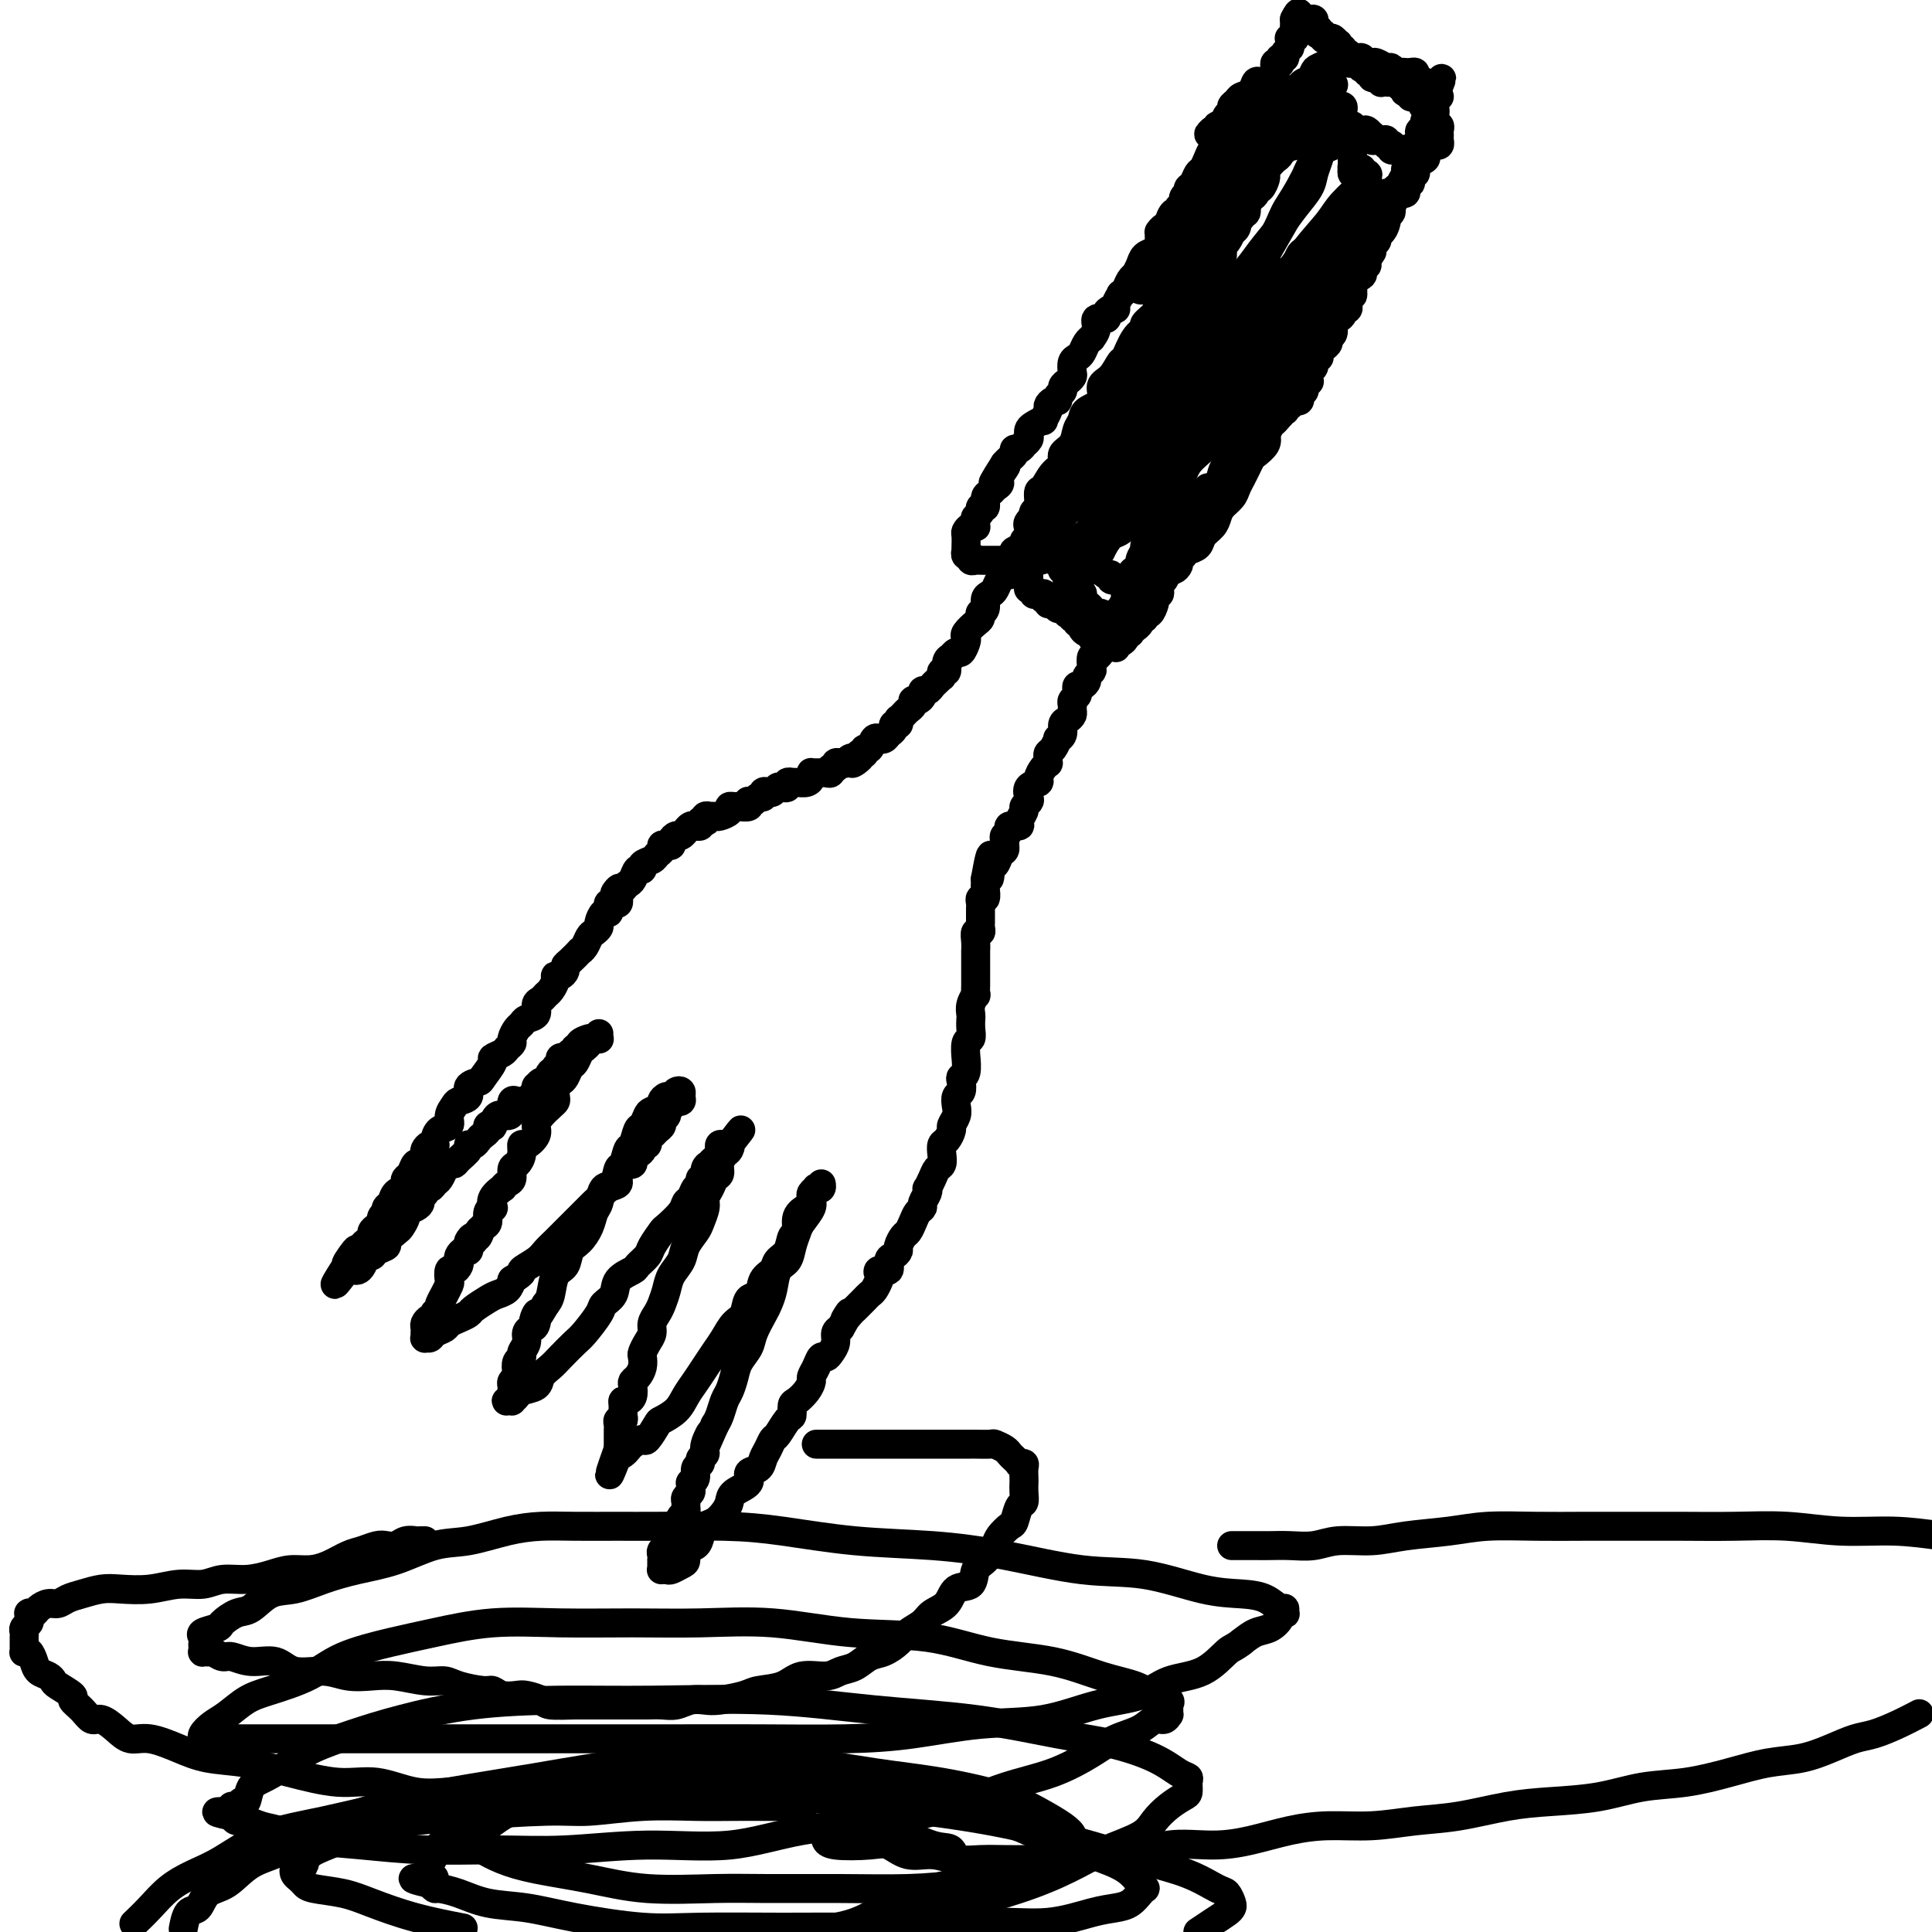
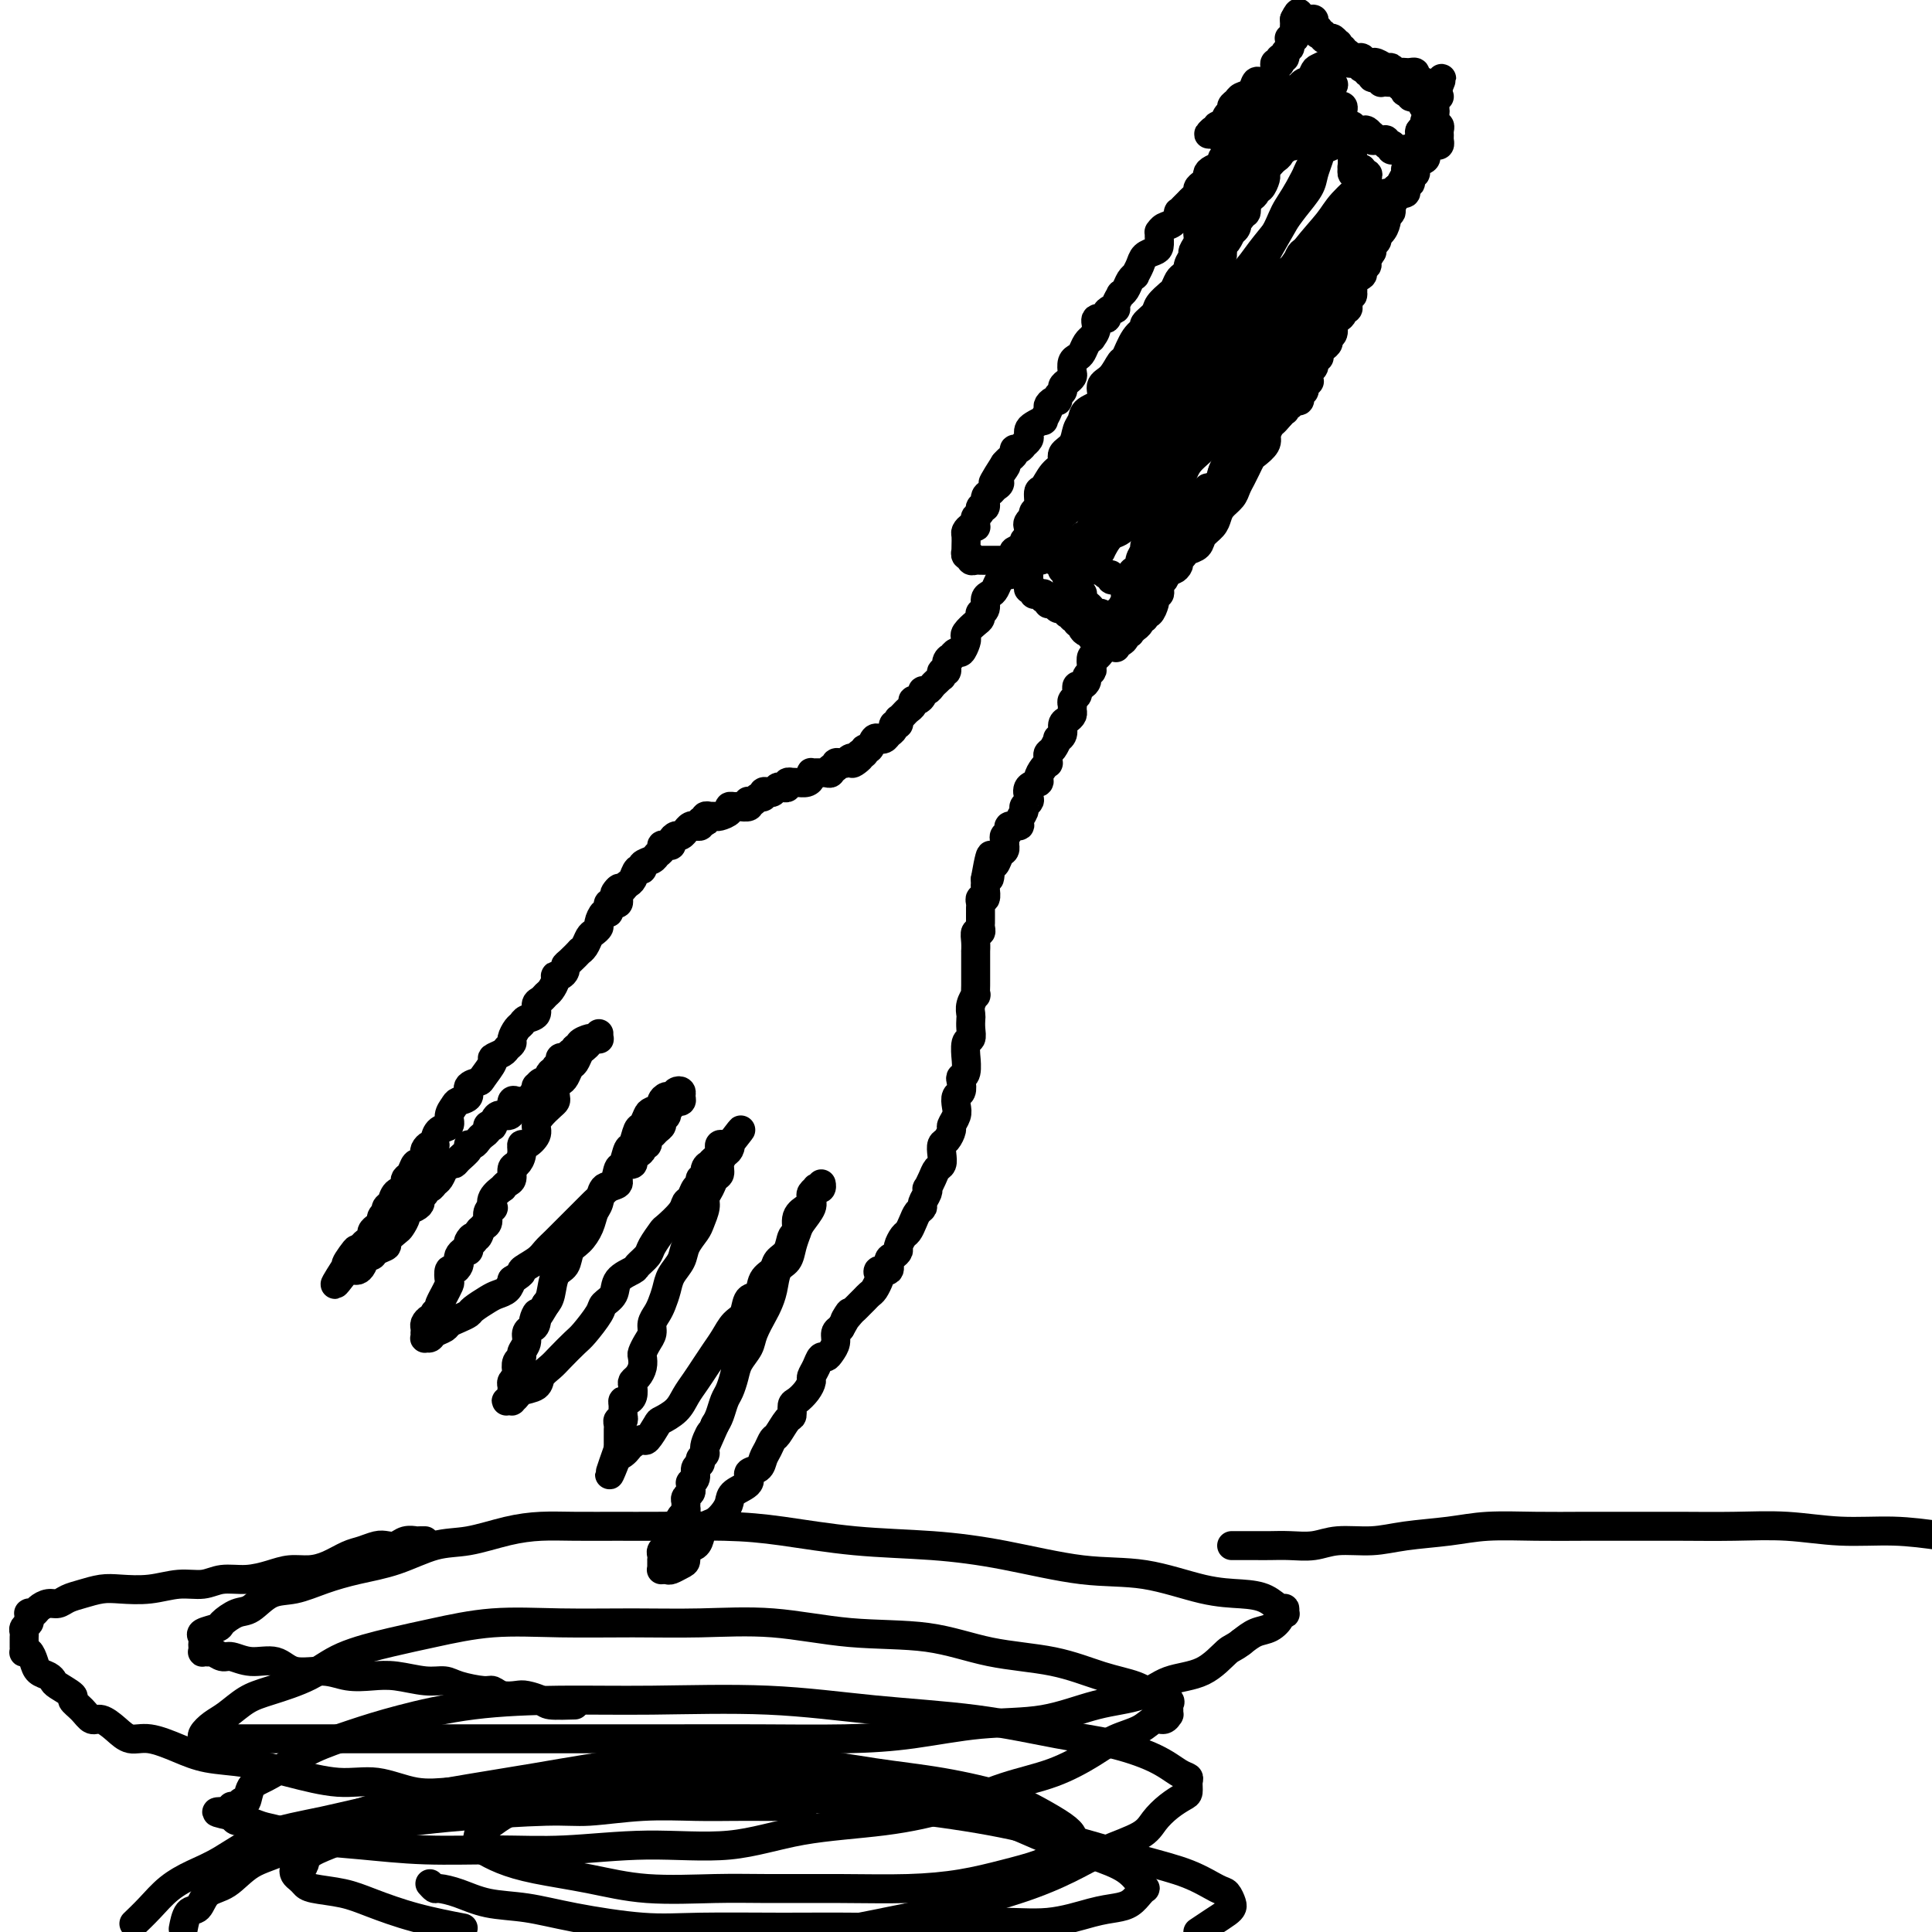
<svg xmlns="http://www.w3.org/2000/svg" viewBox="0 0 400 400" version="1.1">
  <g fill="none" stroke="#000000" stroke-width="6" stroke-linecap="round" stroke-linejoin="round">
    <path d="M220,97c0.121,0.455 0.242,0.909 0,1c-0.242,0.091 -0.848,-0.182 -1,0c-0.152,0.182 0.151,0.818 0,1c-0.151,0.182 -0.757,-0.092 -1,0c-0.243,0.092 -0.122,0.548 0,1c0.122,0.452 0.244,0.899 0,1c-0.244,0.101 -0.854,-0.145 -1,0c-0.146,0.145 0.173,0.682 0,1c-0.173,0.318 -0.839,0.417 -1,1c-0.161,0.583 0.181,1.649 0,2c-0.181,0.351 -0.886,-0.012 -1,0c-0.114,0.012 0.361,0.398 0,1c-0.361,0.602 -1.560,1.418 -2,2c-0.440,0.582 -0.122,0.929 0,1c0.122,0.071 0.049,-0.136 0,0c-0.049,0.136 -0.073,0.614 0,1c0.073,0.386 0.245,0.680 0,1c-0.245,0.320 -0.905,0.667 -1,1c-0.095,0.333 0.377,0.652 0,1c-0.377,0.348 -1.603,0.723 -2,1c-0.397,0.277 0.034,0.454 0,1c-0.034,0.546 -0.534,1.459 -1,2c-0.466,0.541 -0.898,0.708 -1,1c-0.102,0.292 0.126,0.707 0,1c-0.126,0.293 -0.607,0.463 -1,1c-0.393,0.537 -0.697,1.440 -1,2c-0.303,0.560 -0.603,0.776 -1,1c-0.397,0.224 -0.891,0.456 -1,1c-0.109,0.544 0.165,1.402 0,2c-0.165,0.598 -0.770,0.937 -1,1c-0.230,0.063 -0.086,-0.152 0,0c0.086,0.152 0.115,0.669 0,1c-0.115,0.331 -0.374,0.475 -1,1c-0.626,0.525 -1.621,1.432 -2,2c-0.379,0.568 -0.144,0.797 0,1c0.144,0.203 0.197,0.380 0,1c-0.197,0.620 -0.645,1.685 -1,2c-0.355,0.315 -0.616,-0.118 -1,0c-0.384,0.118 -0.891,0.787 -1,1c-0.109,0.213 0.181,-0.030 0,0c-0.181,0.030 -0.833,0.334 -1,1c-0.167,0.666 0.152,1.694 0,2c-0.152,0.306 -0.776,-0.111 -1,0c-0.224,0.111 -0.049,0.750 0,1c0.049,0.250 -0.028,0.109 0,0c0.028,-0.109 0.161,-0.188 0,0c-0.161,0.188 -0.617,0.641 -1,1c-0.383,0.359 -0.694,0.622 -1,1c-0.306,0.378 -0.608,0.871 -1,1c-0.392,0.129 -0.875,-0.106 -1,0c-0.125,0.106 0.107,0.553 0,1c-0.107,0.447 -0.553,0.893 -1,1c-0.447,0.107 -0.894,-0.125 -1,0c-0.106,0.125 0.129,0.608 0,1c-0.129,0.392 -0.623,0.692 -1,1c-0.377,0.308 -0.636,0.622 -1,1c-0.364,0.378 -0.834,0.818 -1,1c-0.166,0.182 -0.030,0.104 0,0c0.030,-0.104 -0.048,-0.235 0,0c0.048,0.235 0.220,0.837 0,1c-0.220,0.163 -0.834,-0.114 -1,0c-0.166,0.114 0.114,0.620 0,1c-0.114,0.380 -0.622,0.636 -1,1c-0.378,0.364 -0.626,0.837 -1,1c-0.374,0.163 -0.875,0.014 -1,0c-0.125,-0.014 0.125,0.105 0,0c-0.125,-0.105 -0.625,-0.434 -1,0c-0.375,0.434 -0.626,1.632 -1,2c-0.374,0.368 -0.870,-0.093 -1,0c-0.130,0.093 0.106,0.741 0,1c-0.106,0.259 -0.553,0.130 -1,0" />
    <path d="M178,156c-3.185,3.476 -0.646,1.667 0,1c0.646,-0.667 -0.600,-0.193 -1,0c-0.400,0.193 0.046,0.103 0,0c-0.046,-0.103 -0.586,-0.220 -1,0c-0.414,0.220 -0.703,0.776 -1,1c-0.297,0.224 -0.600,0.116 -1,0c-0.400,-0.116 -0.895,-0.241 -1,0c-0.105,0.241 0.179,0.849 0,1c-0.179,0.151 -0.821,-0.156 -1,0c-0.179,0.156 0.106,0.774 0,1c-0.106,0.226 -0.603,0.060 -1,0c-0.397,-0.060 -0.694,-0.013 -1,0c-0.306,0.013 -0.620,-0.007 -1,0c-0.380,0.007 -0.826,0.040 -1,0c-0.174,-0.040 -0.075,-0.154 0,0c0.075,0.154 0.126,0.578 0,1c-0.126,0.422 -0.430,0.844 -1,1c-0.570,0.156 -1.406,0.045 -2,0c-0.594,-0.045 -0.947,-0.026 -1,0c-0.053,0.026 0.193,0.059 0,0c-0.193,-0.059 -0.825,-0.208 -1,0c-0.175,0.208 0.108,0.774 0,1c-0.108,0.226 -0.607,0.112 -1,0c-0.393,-0.112 -0.679,-0.222 -1,0c-0.321,0.222 -0.678,0.776 -1,1c-0.322,0.224 -0.611,0.116 -1,0c-0.389,-0.116 -0.878,-0.241 -1,0c-0.122,0.241 0.125,0.848 0,1c-0.125,0.152 -0.620,-0.152 -1,0c-0.380,0.152 -0.645,0.759 -1,1c-0.355,0.241 -0.802,0.117 -1,0c-0.198,-0.117 -0.148,-0.228 0,0c0.148,0.228 0.395,0.796 0,1c-0.395,0.204 -1.433,0.044 -2,0c-0.567,-0.044 -0.663,0.027 -1,0c-0.337,-0.027 -0.916,-0.150 -1,0c-0.084,0.150 0.328,0.575 0,1c-0.328,0.425 -1.395,0.850 -2,1c-0.605,0.150 -0.750,0.026 -1,0c-0.250,-0.026 -0.607,0.044 -1,0c-0.393,-0.044 -0.822,-0.204 -1,0c-0.178,0.204 -0.104,0.773 0,1c0.104,0.227 0.239,0.114 0,0c-0.239,-0.114 -0.851,-0.228 -1,0c-0.149,0.228 0.166,0.797 0,1c-0.166,0.203 -0.814,0.039 -1,0c-0.186,-0.039 0.091,0.046 0,0c-0.091,-0.046 -0.549,-0.223 -1,0c-0.451,0.223 -0.895,0.847 -1,1c-0.105,0.153 0.130,-0.166 0,0c-0.130,0.166 -0.626,0.815 -1,1c-0.374,0.185 -0.626,-0.095 -1,0c-0.374,0.095 -0.870,0.564 -1,1c-0.130,0.436 0.105,0.838 0,1c-0.105,0.162 -0.552,0.085 -1,0c-0.448,-0.085 -0.898,-0.178 -1,0c-0.102,0.178 0.145,0.626 0,1c-0.145,0.374 -0.683,0.673 -1,1c-0.317,0.327 -0.414,0.683 -1,1c-0.586,0.317 -1.663,0.596 -2,1c-0.337,0.404 0.064,0.934 0,1c-0.064,0.066 -0.595,-0.333 -1,0c-0.405,0.333 -0.686,1.397 -1,2c-0.314,0.603 -0.661,0.744 -1,1c-0.339,0.256 -0.669,0.628 -1,1" />
    <path d="M129,184c-2.857,2.272 -1.500,0.451 -1,0c0.500,-0.451 0.144,0.467 0,1c-0.144,0.533 -0.077,0.681 0,1c0.077,0.319 0.165,0.808 0,1c-0.165,0.192 -0.583,0.088 -1,0c-0.417,-0.088 -0.834,-0.160 -1,0c-0.166,0.160 -0.082,0.554 0,1c0.082,0.446 0.163,0.946 0,1c-0.163,0.054 -0.568,-0.337 -1,0c-0.432,0.337 -0.889,1.403 -1,2c-0.111,0.597 0.124,0.724 0,1c-0.124,0.276 -0.606,0.699 -1,1c-0.394,0.301 -0.701,0.480 -1,1c-0.299,0.520 -0.592,1.382 -1,2c-0.408,0.618 -0.932,0.991 -1,1c-0.068,0.009 0.319,-0.348 0,0c-0.319,0.348 -1.343,1.399 -2,2c-0.657,0.601 -0.946,0.751 -1,1c-0.054,0.249 0.126,0.595 0,1c-0.126,0.405 -0.559,0.868 -1,1c-0.441,0.132 -0.891,-0.066 -1,0c-0.109,0.066 0.124,0.398 0,1c-0.124,0.602 -0.606,1.475 -1,2c-0.394,0.525 -0.701,0.704 -1,1c-0.299,0.296 -0.591,0.709 -1,1c-0.409,0.291 -0.935,0.458 -1,1c-0.065,0.542 0.333,1.458 0,2c-0.333,0.542 -1.395,0.708 -2,1c-0.605,0.292 -0.754,0.708 -1,1c-0.246,0.292 -0.589,0.459 -1,1c-0.411,0.541 -0.889,1.455 -1,2c-0.111,0.545 0.144,0.721 0,1c-0.144,0.279 -0.687,0.659 -1,1c-0.313,0.341 -0.397,0.641 -1,1c-0.603,0.359 -1.725,0.778 -2,1c-0.275,0.222 0.296,0.248 0,1c-0.296,0.752 -1.459,2.229 -2,3c-0.541,0.771 -0.459,0.836 -1,1c-0.541,0.164 -1.704,0.428 -2,1c-0.296,0.572 0.276,1.453 0,2c-0.276,0.547 -1.401,0.762 -2,1c-0.599,0.238 -0.672,0.501 -1,1c-0.328,0.499 -0.911,1.234 -1,2c-0.089,0.766 0.317,1.565 0,2c-0.317,0.435 -1.356,0.508 -2,1c-0.644,0.492 -0.894,1.403 -1,2c-0.106,0.597 -0.067,0.881 0,1c0.067,0.119 0.162,0.073 0,0c-0.162,-0.073 -0.582,-0.173 -1,0c-0.418,0.173 -0.833,0.619 -1,1c-0.167,0.381 -0.086,0.697 0,1c0.086,0.303 0.177,0.592 0,1c-0.177,0.408 -0.622,0.935 -1,1c-0.378,0.065 -0.688,-0.333 -1,0c-0.312,0.333 -0.626,1.398 -1,2c-0.374,0.602 -0.807,0.743 -1,1c-0.193,0.257 -0.147,0.632 0,1c0.147,0.368 0.393,0.730 0,1c-0.393,0.270 -1.425,0.450 -2,1c-0.575,0.550 -0.694,1.471 -1,2c-0.306,0.529 -0.799,0.667 -1,1c-0.201,0.333 -0.109,0.863 0,1c0.109,0.137 0.235,-0.118 0,0c-0.235,0.118 -0.833,0.609 -1,1c-0.167,0.391 0.096,0.682 0,1c-0.096,0.318 -0.551,0.662 -1,1c-0.449,0.338 -0.891,0.669 -1,1c-0.109,0.331 0.115,0.662 0,1c-0.115,0.338 -0.570,0.682 -1,1c-0.430,0.318 -0.837,0.611 -1,1c-0.163,0.389 -0.082,0.874 0,1c0.082,0.126 0.166,-0.107 0,0c-0.166,0.107 -0.583,0.553 -1,1" />
    <path d="M74,260c-8.673,11.708 -2.857,2.979 -1,0c1.857,-2.979 -0.246,-0.209 -1,1c-0.754,1.209 -0.161,0.858 0,1c0.161,0.142 -0.112,0.776 0,1c0.112,0.224 0.608,0.036 1,0c0.392,-0.036 0.681,0.078 1,0c0.319,-0.078 0.668,-0.350 1,-1c0.332,-0.650 0.647,-1.679 1,-2c0.353,-0.321 0.742,0.065 1,0c0.258,-0.065 0.383,-0.580 1,-1c0.617,-0.420 1.725,-0.746 2,-1c0.275,-0.254 -0.282,-0.435 0,-1c0.282,-0.565 1.402,-1.513 2,-2c0.598,-0.487 0.672,-0.512 1,-1c0.328,-0.488 0.910,-1.440 1,-2c0.090,-0.560 -0.312,-0.727 0,-1c0.312,-0.273 1.337,-0.652 2,-1c0.663,-0.348 0.965,-0.667 1,-1c0.035,-0.333 -0.198,-0.681 0,-1c0.198,-0.319 0.827,-0.609 1,-1c0.173,-0.391 -0.108,-0.882 0,-1c0.108,-0.118 0.606,0.136 1,0c0.394,-0.136 0.683,-0.663 1,-1c0.317,-0.337 0.661,-0.485 1,-1c0.339,-0.515 0.673,-1.398 1,-2c0.327,-0.602 0.647,-0.922 1,-1c0.353,-0.078 0.739,0.085 1,0c0.261,-0.085 0.399,-0.418 1,-1c0.601,-0.582 1.666,-1.413 2,-2c0.334,-0.587 -0.064,-0.931 0,-1c0.064,-0.069 0.591,0.135 1,0c0.409,-0.135 0.702,-0.611 1,-1c0.298,-0.389 0.601,-0.691 1,-1c0.399,-0.309 0.894,-0.626 1,-1c0.106,-0.374 -0.175,-0.803 0,-1c0.175,-0.197 0.807,-0.160 1,0c0.193,0.160 -0.054,0.442 0,0c0.054,-0.442 0.410,-1.607 1,-2c0.590,-0.393 1.414,-0.014 2,0c0.586,0.014 0.934,-0.338 1,-1c0.066,-0.662 -0.150,-1.635 0,-2c0.150,-0.365 0.666,-0.121 1,0c0.334,0.121 0.484,0.120 1,0c0.516,-0.120 1.396,-0.358 2,-1c0.604,-0.642 0.931,-1.689 1,-2c0.069,-0.311 -0.122,0.114 0,0c0.122,-0.114 0.555,-0.765 1,-1c0.445,-0.235 0.903,-0.053 1,0c0.097,0.053 -0.166,-0.024 0,0c0.166,0.024 0.762,0.150 1,0c0.238,-0.150 0.119,-0.575 0,-1" />
    <path d="M114,223c3.338,-3.179 0.683,-1.626 0,-1c-0.683,0.626 0.606,0.326 1,0c0.394,-0.326 -0.106,-0.676 0,-1c0.106,-0.324 0.817,-0.622 1,-1c0.183,-0.378 -0.162,-0.837 0,-1c0.162,-0.163 0.832,-0.028 1,0c0.168,0.028 -0.166,-0.049 0,0c0.166,0.049 0.833,0.224 1,0c0.167,-0.224 -0.167,-0.847 0,-1c0.167,-0.153 0.836,0.166 1,0c0.164,-0.166 -0.178,-0.815 0,-1c0.178,-0.185 0.874,0.094 1,0c0.126,-0.094 -0.320,-0.560 0,-1c0.320,-0.440 1.406,-0.855 2,-1c0.594,-0.145 0.695,-0.021 1,0c0.305,0.021 0.815,-0.061 1,0c0.185,0.061 0.047,0.264 0,0c-0.047,-0.264 -0.001,-0.996 0,-1c0.001,-0.004 -0.041,0.720 0,1c0.041,0.280 0.166,0.115 0,0c-0.166,-0.115 -0.622,-0.182 -1,0c-0.378,0.182 -0.679,0.611 -1,1c-0.321,0.389 -0.664,0.738 -1,1c-0.336,0.262 -0.667,0.438 -1,1c-0.333,0.562 -0.667,1.512 -1,2c-0.333,0.488 -0.664,0.516 -1,1c-0.336,0.484 -0.678,1.425 -1,2c-0.322,0.575 -0.624,0.783 -1,1c-0.376,0.217 -0.825,0.442 -1,1c-0.175,0.558 -0.076,1.448 0,2c0.076,0.552 0.127,0.766 0,1c-0.127,0.234 -0.433,0.487 -1,1c-0.567,0.513 -1.396,1.285 -2,2c-0.604,0.715 -0.984,1.374 -1,2c-0.016,0.626 0.333,1.218 0,2c-0.333,0.782 -1.347,1.752 -2,2c-0.653,0.248 -0.945,-0.228 -1,0c-0.055,0.228 0.126,1.160 0,2c-0.126,0.840 -0.560,1.588 -1,2c-0.440,0.412 -0.886,0.487 -1,1c-0.114,0.513 0.106,1.463 0,2c-0.106,0.537 -0.536,0.659 -1,1c-0.464,0.341 -0.960,0.900 -1,1c-0.040,0.100 0.378,-0.258 0,0c-0.378,0.258 -1.551,1.134 -2,2c-0.449,0.866 -0.176,1.724 0,2c0.176,0.276 0.253,-0.029 0,0c-0.253,0.029 -0.837,0.392 -1,1c-0.163,0.608 0.096,1.459 0,2c-0.096,0.541 -0.548,0.770 -1,1" />
    <path d="M100,254c-3.797,6.196 -1.788,2.185 -1,1c0.788,-1.185 0.355,0.457 0,1c-0.355,0.543 -0.634,-0.013 -1,0c-0.366,0.013 -0.820,0.595 -1,1c-0.180,0.405 -0.087,0.633 0,1c0.087,0.367 0.168,0.871 0,1c-0.168,0.129 -0.584,-0.119 -1,0c-0.416,0.119 -0.833,0.604 -1,1c-0.167,0.396 -0.083,0.702 0,1c0.083,0.298 0.167,0.589 0,1c-0.167,0.411 -0.585,0.941 -1,1c-0.415,0.059 -0.828,-0.354 -1,0c-0.172,0.354 -0.102,1.475 0,2c0.102,0.525 0.237,0.455 0,1c-0.237,0.545 -0.847,1.705 -1,2c-0.153,0.295 0.151,-0.274 0,0c-0.151,0.274 -0.759,1.393 -1,2c-0.241,0.607 -0.116,0.703 0,1c0.116,0.297 0.225,0.797 0,1c-0.225,0.203 -0.782,0.110 -1,0c-0.218,-0.110 -0.097,-0.237 0,0c0.097,0.237 0.170,0.838 0,1c-0.170,0.162 -0.581,-0.115 -1,0c-0.419,0.115 -0.844,0.623 -1,1c-0.156,0.377 -0.043,0.623 0,1c0.043,0.377 0.015,0.887 0,1c-0.015,0.113 -0.016,-0.169 0,0c0.016,0.169 0.050,0.788 0,1c-0.050,0.212 -0.183,0.015 0,0c0.183,-0.015 0.682,0.151 1,0c0.318,-0.151 0.457,-0.618 1,-1c0.543,-0.382 1.492,-0.679 2,-1c0.508,-0.321 0.577,-0.667 1,-1c0.423,-0.333 1.201,-0.653 2,-1c0.799,-0.347 1.618,-0.722 2,-1c0.382,-0.278 0.326,-0.458 1,-1c0.674,-0.542 2.078,-1.444 3,-2c0.922,-0.556 1.364,-0.765 2,-1c0.636,-0.235 1.468,-0.496 2,-1c0.532,-0.504 0.766,-1.252 1,-2" />
    <path d="M106,265c3.081,-1.904 1.784,-1.665 2,-2c0.216,-0.335 1.945,-1.245 3,-2c1.055,-0.755 1.437,-1.357 2,-2c0.563,-0.643 1.306,-1.328 2,-2c0.694,-0.672 1.337,-1.331 2,-2c0.663,-0.669 1.346,-1.349 2,-2c0.654,-0.651 1.280,-1.273 2,-2c0.720,-0.727 1.536,-1.559 2,-2c0.464,-0.441 0.577,-0.490 1,-1c0.423,-0.510 1.156,-1.482 2,-2c0.844,-0.518 1.799,-0.583 2,-1c0.201,-0.417 -0.353,-1.187 0,-2c0.353,-0.813 1.614,-1.671 2,-2c0.386,-0.329 -0.103,-0.129 0,0c0.103,0.129 0.797,0.188 1,0c0.203,-0.188 -0.085,-0.624 0,-1c0.085,-0.376 0.544,-0.692 1,-1c0.456,-0.308 0.910,-0.607 1,-1c0.090,-0.393 -0.183,-0.879 0,-1c0.183,-0.121 0.824,0.122 1,0c0.176,-0.122 -0.112,-0.610 0,-1c0.112,-0.390 0.622,-0.682 1,-1c0.378,-0.318 0.622,-0.663 1,-1c0.378,-0.337 0.890,-0.668 1,-1c0.110,-0.332 -0.182,-0.667 0,-1c0.182,-0.333 0.837,-0.663 1,-1c0.163,-0.337 -0.168,-0.679 0,-1c0.168,-0.321 0.833,-0.621 1,-1c0.167,-0.379 -0.166,-0.836 0,-1c0.166,-0.164 0.830,-0.033 1,0c0.170,0.033 -0.154,-0.031 0,0c0.154,0.031 0.784,0.156 1,0c0.216,-0.156 0.017,-0.593 0,-1c-0.017,-0.407 0.149,-0.786 0,-1c-0.149,-0.214 -0.612,-0.265 -1,0c-0.388,0.265 -0.699,0.845 -1,1c-0.301,0.155 -0.591,-0.114 -1,0c-0.409,0.114 -0.936,0.612 -1,1c-0.064,0.388 0.334,0.665 0,1c-0.334,0.335 -1.399,0.728 -2,1c-0.601,0.272 -0.738,0.424 -1,1c-0.262,0.576 -0.647,1.577 -1,2c-0.353,0.423 -0.672,0.268 -1,1c-0.328,0.732 -0.664,2.351 -1,3c-0.336,0.649 -0.671,0.329 -1,1c-0.329,0.671 -0.651,2.333 -1,3c-0.349,0.667 -0.724,0.338 -1,1c-0.276,0.662 -0.455,2.316 -1,3c-0.545,0.684 -1.458,0.400 -2,1c-0.542,0.600 -0.712,2.085 -1,3c-0.288,0.915 -0.692,1.261 -1,2c-0.308,0.739 -0.520,1.873 -1,3c-0.480,1.127 -1.228,2.249 -2,3c-0.772,0.751 -1.569,1.132 -2,2c-0.431,0.868 -0.497,2.222 -1,3c-0.503,0.778 -1.443,0.979 -2,2c-0.557,1.021 -0.731,2.863 -1,4c-0.269,1.137 -0.635,1.568 -1,2" />
    <path d="M113,270c-3.559,6.069 -2.455,2.742 -2,2c0.455,-0.742 0.261,1.100 0,2c-0.261,0.900 -0.591,0.857 -1,1c-0.409,0.143 -0.898,0.471 -1,1c-0.102,0.529 0.183,1.259 0,2c-0.183,0.741 -0.833,1.494 -1,2c-0.167,0.506 0.147,0.766 0,1c-0.147,0.234 -0.757,0.444 -1,1c-0.243,0.556 -0.118,1.458 0,2c0.118,0.542 0.229,0.722 0,1c-0.229,0.278 -0.797,0.653 -1,1c-0.203,0.347 -0.041,0.668 0,1c0.041,0.332 -0.037,0.677 0,1c0.037,0.323 0.191,0.623 0,1c-0.191,0.377 -0.727,0.830 -1,1c-0.273,0.170 -0.282,0.056 0,0c0.282,-0.056 0.857,-0.056 1,0c0.143,0.056 -0.145,0.167 0,0c0.145,-0.167 0.725,-0.611 1,-1c0.275,-0.389 0.247,-0.722 1,-1c0.753,-0.278 2.289,-0.501 3,-1c0.711,-0.499 0.598,-1.272 1,-2c0.402,-0.728 1.320,-1.410 2,-2c0.680,-0.590 1.123,-1.089 2,-2c0.877,-0.911 2.190,-2.235 3,-3c0.810,-0.765 1.118,-0.971 2,-2c0.882,-1.029 2.338,-2.882 3,-4c0.662,-1.118 0.529,-1.503 1,-2c0.471,-0.497 1.545,-1.106 2,-2c0.455,-0.894 0.292,-2.072 1,-3c0.708,-0.928 2.288,-1.604 3,-2c0.712,-0.396 0.556,-0.510 1,-1c0.444,-0.490 1.489,-1.356 2,-2c0.511,-0.644 0.490,-1.065 1,-2c0.510,-0.935 1.551,-2.382 2,-3c0.449,-0.618 0.305,-0.407 1,-1c0.695,-0.593 2.229,-1.990 3,-3c0.771,-1.010 0.780,-1.634 1,-2c0.220,-0.366 0.651,-0.475 1,-1c0.349,-0.525 0.614,-1.468 1,-2c0.386,-0.532 0.892,-0.654 1,-1c0.108,-0.346 -0.182,-0.915 0,-1c0.182,-0.085 0.836,0.313 1,0c0.164,-0.313 -0.163,-1.337 0,-2c0.163,-0.663 0.814,-0.965 1,-1c0.186,-0.035 -0.094,0.198 0,0c0.094,-0.198 0.560,-0.827 1,-1c0.440,-0.173 0.853,0.111 1,0c0.147,-0.111 0.029,-0.618 0,-1c-0.029,-0.382 0.031,-0.638 0,-1c-0.031,-0.362 -0.153,-0.829 0,-1c0.153,-0.171 0.580,-0.046 1,0c0.420,0.046 0.834,0.013 1,0c0.166,-0.013 0.083,-0.007 0,0" />
    <path d="M151,237c4.644,-6.020 1.254,-1.569 0,0c-1.254,1.569 -0.374,0.256 0,0c0.374,-0.256 0.241,0.547 0,1c-0.241,0.453 -0.589,0.558 -1,1c-0.411,0.442 -0.885,1.221 -1,2c-0.115,0.779 0.128,1.559 0,2c-0.128,0.441 -0.626,0.545 -1,1c-0.374,0.455 -0.624,1.262 -1,2c-0.376,0.738 -0.878,1.408 -1,2c-0.122,0.592 0.137,1.106 0,2c-0.137,0.894 -0.670,2.168 -1,3c-0.330,0.832 -0.455,1.223 -1,2c-0.545,0.777 -1.508,1.941 -2,3c-0.492,1.059 -0.513,2.013 -1,3c-0.487,0.987 -1.441,2.008 -2,3c-0.559,0.992 -0.723,1.957 -1,3c-0.277,1.043 -0.665,2.166 -1,3c-0.335,0.834 -0.615,1.379 -1,2c-0.385,0.621 -0.874,1.317 -1,2c-0.126,0.683 0.111,1.352 0,2c-0.111,0.648 -0.568,1.277 -1,2c-0.432,0.723 -0.837,1.542 -1,2c-0.163,0.458 -0.082,0.556 0,1c0.082,0.444 0.166,1.236 0,2c-0.166,0.764 -0.583,1.501 -1,2c-0.417,0.499 -0.833,0.760 -1,1c-0.167,0.240 -0.083,0.459 0,1c0.083,0.541 0.166,1.405 0,2c-0.166,0.595 -0.579,0.920 -1,1c-0.421,0.080 -0.849,-0.084 -1,0c-0.151,0.084 -0.026,0.418 0,1c0.026,0.582 -0.045,1.412 0,2c0.045,0.588 0.208,0.932 0,1c-0.208,0.068 -0.788,-0.141 -1,0c-0.212,0.141 -0.057,0.630 0,1c0.057,0.370 0.015,0.619 0,1c-0.015,0.381 -0.004,0.892 0,1c0.004,0.108 0.001,-0.188 0,0c-0.001,0.188 -0.000,0.858 0,1c0.000,0.142 0.000,-0.245 0,0c-0.000,0.245 -0.000,1.123 0,2" />
    <path d="M128,300c-3.546,9.976 -0.910,3.417 0,1c0.910,-2.417 0.093,-0.691 0,0c-0.093,0.691 0.537,0.346 1,0c0.463,-0.346 0.758,-0.692 1,-1c0.242,-0.308 0.430,-0.579 1,-1c0.570,-0.421 1.521,-0.994 2,-1c0.479,-0.006 0.484,0.553 1,0c0.516,-0.553 1.542,-2.220 2,-3c0.458,-0.780 0.349,-0.673 1,-1c0.651,-0.327 2.061,-1.088 3,-2c0.939,-0.912 1.406,-1.976 2,-3c0.594,-1.024 1.313,-2.008 2,-3c0.687,-0.992 1.340,-1.994 2,-3c0.660,-1.006 1.328,-2.018 2,-3c0.672,-0.982 1.350,-1.935 2,-3c0.650,-1.065 1.272,-2.243 2,-3c0.728,-0.757 1.561,-1.095 2,-2c0.439,-0.905 0.484,-2.378 1,-3c0.516,-0.622 1.504,-0.392 2,-1c0.496,-0.608 0.500,-2.055 1,-3c0.500,-0.945 1.497,-1.389 2,-2c0.503,-0.611 0.511,-1.389 1,-2c0.489,-0.611 1.458,-1.057 2,-2c0.542,-0.943 0.657,-2.385 1,-3c0.343,-0.615 0.915,-0.402 1,-1c0.085,-0.598 -0.318,-2.005 0,-3c0.318,-0.995 1.357,-1.577 2,-2c0.643,-0.423 0.889,-0.688 1,-1c0.111,-0.312 0.086,-0.671 0,-1c-0.086,-0.329 -0.233,-0.629 0,-1c0.233,-0.371 0.848,-0.813 1,-1c0.152,-0.187 -0.158,-0.118 0,0c0.158,0.118 0.784,0.287 1,0c0.216,-0.287 0.021,-1.028 0,-1c-0.021,0.028 0.131,0.826 0,1c-0.131,0.174 -0.546,-0.278 -1,0c-0.454,0.278 -0.948,1.284 -1,2c-0.052,0.716 0.338,1.140 0,2c-0.338,0.860 -1.404,2.154 -2,3c-0.596,0.846 -0.723,1.244 -1,2c-0.277,0.756 -0.704,1.869 -1,3c-0.296,1.131 -0.459,2.279 -1,3c-0.541,0.721 -1.458,1.015 -2,2c-0.542,0.985 -0.707,2.661 -1,4c-0.293,1.339 -0.712,2.340 -1,3c-0.288,0.660 -0.444,0.981 -1,2c-0.556,1.019 -1.511,2.738 -2,4c-0.489,1.262 -0.512,2.066 -1,3c-0.488,0.934 -1.440,1.997 -2,3c-0.560,1.003 -0.727,1.946 -1,3c-0.273,1.054 -0.650,2.221 -1,3c-0.350,0.779 -0.671,1.171 -1,2c-0.329,0.829 -0.665,2.094 -1,3c-0.335,0.906 -0.667,1.453 -1,2" />
    <path d="M148,295c-3.565,8.096 -1.476,3.335 -1,2c0.476,-1.335 -0.661,0.755 -1,2c-0.339,1.245 0.120,1.647 0,2c-0.120,0.353 -0.821,0.659 -1,1c-0.179,0.341 0.162,0.718 0,1c-0.162,0.282 -0.828,0.471 -1,1c-0.172,0.529 0.151,1.399 0,2c-0.151,0.601 -0.776,0.935 -1,1c-0.224,0.065 -0.046,-0.137 0,0c0.046,0.137 -0.040,0.614 0,1c0.040,0.386 0.208,0.681 0,1c-0.208,0.319 -0.790,0.662 -1,1c-0.210,0.338 -0.046,0.673 0,1c0.046,0.327 -0.025,0.647 0,1c0.025,0.353 0.147,0.739 0,1c-0.147,0.261 -0.561,0.399 -1,1c-0.439,0.601 -0.901,1.666 -1,2c-0.099,0.334 0.166,-0.064 0,0c-0.166,0.064 -0.761,0.591 -1,1c-0.239,0.409 -0.120,0.701 0,1c0.120,0.299 0.242,0.605 0,1c-0.242,0.395 -0.850,0.880 -1,1c-0.150,0.120 0.156,-0.126 0,0c-0.156,0.126 -0.774,0.625 -1,1c-0.226,0.375 -0.061,0.626 0,1c0.061,0.374 0.016,0.871 0,1c-0.016,0.129 -0.004,-0.109 0,0c0.004,0.109 0.000,0.565 0,1c-0.000,0.435 0.003,0.848 0,1c-0.003,0.152 -0.013,0.042 0,0c0.013,-0.042 0.048,-0.014 0,0c-0.048,0.014 -0.180,0.016 0,0c0.180,-0.016 0.673,-0.050 1,0c0.327,0.050 0.486,0.183 1,0c0.514,-0.183 1.381,-0.682 2,-1c0.619,-0.318 0.991,-0.456 1,-1c0.009,-0.544 -0.346,-1.493 0,-2c0.346,-0.507 1.392,-0.573 2,-1c0.608,-0.427 0.779,-1.217 1,-2c0.221,-0.783 0.490,-1.561 1,-2c0.510,-0.439 1.259,-0.540 2,-1c0.741,-0.460 1.475,-1.279 2,-2c0.525,-0.721 0.841,-1.344 1,-2c0.159,-0.656 0.161,-1.345 1,-2c0.839,-0.655 2.515,-1.277 3,-2c0.485,-0.723 -0.221,-1.546 0,-2c0.221,-0.454 1.368,-0.539 2,-1c0.632,-0.461 0.750,-1.297 1,-2c0.250,-0.703 0.631,-1.272 1,-2c0.369,-0.728 0.725,-1.613 1,-2c0.275,-0.387 0.468,-0.274 1,-1c0.532,-0.726 1.403,-2.291 2,-3c0.597,-0.709 0.920,-0.561 1,-1c0.080,-0.439 -0.085,-1.465 0,-2c0.085,-0.535 0.418,-0.580 1,-1c0.582,-0.420 1.413,-1.217 2,-2c0.587,-0.783 0.931,-1.554 1,-2c0.069,-0.446 -0.136,-0.567 0,-1c0.136,-0.433 0.615,-1.180 1,-2c0.385,-0.820 0.677,-1.715 1,-2c0.323,-0.285 0.678,0.040 1,0c0.322,-0.040 0.612,-0.444 1,-1c0.388,-0.556 0.874,-1.265 1,-2c0.126,-0.735 -0.107,-1.496 0,-2c0.107,-0.504 0.553,-0.752 1,-1" />
    <path d="M174,275c3.118,-5.356 1.413,-2.744 1,-2c-0.413,0.744 0.467,-0.378 1,-1c0.533,-0.622 0.720,-0.743 1,-1c0.280,-0.257 0.653,-0.650 1,-1c0.347,-0.350 0.668,-0.657 1,-1c0.332,-0.343 0.675,-0.723 1,-1c0.325,-0.277 0.631,-0.451 1,-1c0.369,-0.549 0.802,-1.474 1,-2c0.198,-0.526 0.161,-0.651 0,-1c-0.161,-0.349 -0.445,-0.920 0,-1c0.445,-0.080 1.621,0.330 2,0c0.379,-0.330 -0.039,-1.402 0,-2c0.039,-0.598 0.535,-0.723 1,-1c0.465,-0.277 0.898,-0.707 1,-1c0.102,-0.293 -0.128,-0.449 0,-1c0.128,-0.551 0.613,-1.496 1,-2c0.387,-0.504 0.677,-0.568 1,-1c0.323,-0.432 0.679,-1.232 1,-2c0.321,-0.768 0.608,-1.502 1,-2c0.392,-0.498 0.889,-0.759 1,-1c0.111,-0.241 -0.163,-0.463 0,-1c0.163,-0.537 0.765,-1.391 1,-2c0.235,-0.609 0.105,-0.975 0,-1c-0.105,-0.025 -0.186,0.289 0,0c0.186,-0.289 0.637,-1.181 1,-2c0.363,-0.819 0.636,-1.566 1,-2c0.364,-0.434 0.820,-0.554 1,-1c0.180,-0.446 0.086,-1.218 0,-2c-0.086,-0.782 -0.163,-1.575 0,-2c0.163,-0.425 0.566,-0.484 1,-1c0.434,-0.516 0.900,-1.490 1,-2c0.100,-0.510 -0.166,-0.555 0,-1c0.166,-0.445 0.763,-1.289 1,-2c0.237,-0.711 0.115,-1.290 0,-2c-0.115,-0.710 -0.223,-1.550 0,-2c0.223,-0.450 0.778,-0.511 1,-1c0.222,-0.489 0.112,-1.406 0,-2c-0.112,-0.594 -0.227,-0.863 0,-1c0.227,-0.137 0.797,-0.140 1,-1c0.203,-0.860 0.040,-2.576 0,-3c-0.040,-0.424 0.042,0.443 0,0c-0.042,-0.443 -0.207,-2.198 0,-3c0.207,-0.802 0.787,-0.651 1,-1c0.213,-0.349 0.061,-1.198 0,-2c-0.061,-0.802 -0.030,-1.558 0,-2c0.030,-0.442 0.061,-0.570 0,-1c-0.061,-0.430 -0.212,-1.162 0,-2c0.212,-0.838 0.789,-1.784 1,-2c0.211,-0.216 0.057,0.297 0,0c-0.057,-0.297 -0.015,-1.403 0,-2c0.015,-0.597 0.004,-0.685 0,-1c-0.004,-0.315 -0.001,-0.857 0,-1c0.001,-0.143 0.000,0.111 0,0c-0.000,-0.111 -0.000,-0.589 0,-1c0.000,-0.411 0.000,-0.757 0,-1c-0.000,-0.243 -0.001,-0.385 0,-1c0.001,-0.615 0.004,-1.705 0,-2c-0.004,-0.295 -0.015,0.205 0,0c0.015,-0.205 0.057,-1.116 0,-2c-0.057,-0.884 -0.211,-1.742 0,-2c0.211,-0.258 0.789,0.085 1,0c0.211,-0.085 0.057,-0.596 0,-1c-0.057,-0.404 -0.015,-0.700 0,-1c0.015,-0.300 0.004,-0.605 0,-1c-0.004,-0.395 -0.002,-0.881 0,-1c0.002,-0.119 0.004,0.128 0,0c-0.004,-0.128 -0.015,-0.629 0,-1c0.015,-0.371 0.057,-0.610 0,-1c-0.057,-0.390 -0.211,-0.930 0,-1c0.211,-0.070 0.789,0.332 1,0c0.211,-0.332 0.057,-1.397 0,-2c-0.057,-0.603 -0.016,-0.744 0,-1c0.016,-0.256 0.008,-0.628 0,-1" />
    <path d="M204,182c1.632,-9.302 1.212,-3.055 1,-1c-0.212,2.055 -0.214,-0.080 0,-1c0.214,-0.920 0.646,-0.624 1,-1c0.354,-0.376 0.631,-1.424 1,-2c0.369,-0.576 0.830,-0.679 1,-1c0.170,-0.321 0.050,-0.859 0,-1c-0.050,-0.141 -0.030,0.116 0,0c0.030,-0.116 0.068,-0.605 0,-1c-0.068,-0.395 -0.244,-0.696 0,-1c0.244,-0.304 0.907,-0.610 1,-1c0.093,-0.390 -0.382,-0.864 0,-1c0.382,-0.136 1.623,0.065 2,0c0.377,-0.065 -0.109,-0.398 0,-1c0.109,-0.602 0.812,-1.474 1,-2c0.188,-0.526 -0.138,-0.704 0,-1c0.138,-0.296 0.740,-0.708 1,-1c0.260,-0.292 0.178,-0.463 0,-1c-0.178,-0.537 -0.450,-1.440 0,-2c0.450,-0.560 1.623,-0.776 2,-1c0.377,-0.224 -0.042,-0.455 0,-1c0.042,-0.545 0.547,-1.403 1,-2c0.453,-0.597 0.856,-0.932 1,-1c0.144,-0.068 0.028,0.132 0,0c-0.028,-0.132 0.030,-0.595 0,-1c-0.030,-0.405 -0.148,-0.751 0,-1c0.148,-0.249 0.561,-0.399 1,-1c0.439,-0.601 0.905,-1.653 1,-2c0.095,-0.347 -0.181,0.009 0,0c0.181,-0.009 0.819,-0.384 1,-1c0.181,-0.616 -0.095,-1.475 0,-2c0.095,-0.525 0.560,-0.718 1,-1c0.440,-0.282 0.854,-0.653 1,-1c0.146,-0.347 0.025,-0.670 0,-1c-0.025,-0.330 0.045,-0.667 0,-1c-0.045,-0.333 -0.206,-0.663 0,-1c0.206,-0.337 0.777,-0.682 1,-1c0.223,-0.318 0.097,-0.610 0,-1c-0.097,-0.390 -0.166,-0.878 0,-1c0.166,-0.122 0.566,0.123 1,0c0.434,-0.123 0.900,-0.615 1,-1c0.100,-0.385 -0.166,-0.663 0,-1c0.166,-0.337 0.765,-0.734 1,-1c0.235,-0.266 0.105,-0.400 0,-1c-0.105,-0.600 -0.187,-1.665 0,-2c0.187,-0.335 0.641,0.060 1,0c0.359,-0.060 0.622,-0.576 1,-1c0.378,-0.424 0.872,-0.757 1,-1c0.128,-0.243 -0.110,-0.395 0,-1c0.110,-0.605 0.570,-1.664 1,-2c0.430,-0.336 0.832,0.049 1,0c0.168,-0.049 0.101,-0.534 0,-1c-0.101,-0.466 -0.238,-0.913 0,-1c0.238,-0.087 0.851,0.185 1,0c0.149,-0.185 -0.167,-0.827 0,-1c0.167,-0.173 0.815,0.121 1,0c0.185,-0.121 -0.095,-0.659 0,-1c0.095,-0.341 0.566,-0.486 1,-1c0.434,-0.514 0.833,-1.399 1,-2c0.167,-0.601 0.102,-0.920 0,-1c-0.102,-0.080 -0.240,0.079 0,0c0.240,-0.079 0.857,-0.398 1,-1c0.143,-0.602 -0.187,-1.489 0,-2c0.187,-0.511 0.891,-0.647 1,-1c0.109,-0.353 -0.378,-0.922 0,-1c0.378,-0.078 1.621,0.334 2,0c0.379,-0.334 -0.106,-1.413 0,-2c0.106,-0.587 0.802,-0.682 1,-1c0.198,-0.318 -0.101,-0.858 0,-1c0.101,-0.142 0.602,0.114 1,0c0.398,-0.114 0.694,-0.598 1,-1c0.306,-0.402 0.621,-0.724 1,-1c0.379,-0.276 0.823,-0.508 1,-1c0.177,-0.492 0.089,-1.246 0,-2" />
    <path d="M244,109c2.947,-4.144 1.316,-1.003 1,0c-0.316,1.003 0.685,-0.131 1,-1c0.315,-0.869 -0.057,-1.472 0,-2c0.057,-0.528 0.541,-0.981 1,-1c0.459,-0.019 0.893,0.397 1,0c0.107,-0.397 -0.112,-1.608 0,-2c0.112,-0.392 0.554,0.036 1,0c0.446,-0.036 0.894,-0.535 1,-1c0.106,-0.465 -0.131,-0.897 0,-1c0.131,-0.103 0.630,0.122 1,0c0.370,-0.122 0.610,-0.591 1,-1c0.390,-0.409 0.931,-0.756 1,-1c0.069,-0.244 -0.333,-0.384 0,-1c0.333,-0.616 1.401,-1.708 2,-2c0.599,-0.292 0.729,0.216 1,0c0.271,-0.216 0.685,-1.157 1,-2c0.315,-0.843 0.532,-1.589 1,-2c0.468,-0.411 1.187,-0.489 2,-1c0.813,-0.511 1.720,-1.457 2,-2c0.280,-0.543 -0.066,-0.684 0,-1c0.066,-0.316 0.543,-0.807 1,-1c0.457,-0.193 0.893,-0.089 1,0c0.107,0.089 -0.116,0.163 0,0c0.116,-0.163 0.570,-0.565 1,-1c0.430,-0.435 0.836,-0.905 1,-1c0.164,-0.095 0.086,0.186 0,0c-0.086,-0.186 -0.180,-0.837 0,-1c0.180,-0.163 0.636,0.163 1,0c0.364,-0.163 0.638,-0.813 1,-1c0.362,-0.187 0.814,0.091 1,0c0.186,-0.091 0.106,-0.550 0,-1c-0.106,-0.450 -0.239,-0.890 0,-1c0.239,-0.110 0.849,0.111 1,0c0.151,-0.111 -0.157,-0.555 0,-1c0.157,-0.445 0.778,-0.893 1,-1c0.222,-0.107 0.044,0.126 0,0c-0.044,-0.126 0.044,-0.612 0,-1c-0.044,-0.388 -0.222,-0.677 0,-1c0.222,-0.323 0.843,-0.678 1,-1c0.157,-0.322 -0.151,-0.611 0,-1c0.151,-0.389 0.763,-0.878 1,-1c0.237,-0.122 0.101,0.122 0,0c-0.101,-0.122 -0.167,-0.609 0,-1c0.167,-0.391 0.566,-0.686 1,-1c0.434,-0.314 0.904,-0.648 1,-1c0.096,-0.352 -0.180,-0.724 0,-1c0.180,-0.276 0.818,-0.456 1,-1c0.182,-0.544 -0.091,-1.451 0,-2c0.091,-0.549 0.546,-0.739 1,-1c0.454,-0.261 0.905,-0.595 1,-1c0.095,-0.405 -0.167,-0.883 0,-1c0.167,-0.117 0.763,0.128 1,0c0.237,-0.128 0.117,-0.630 0,-1c-0.117,-0.370 -0.230,-0.610 0,-1c0.230,-0.390 0.801,-0.931 1,-1c0.199,-0.069 0.024,0.332 0,0c-0.024,-0.332 0.103,-1.399 0,-2c-0.103,-0.601 -0.435,-0.737 0,-1c0.435,-0.263 1.637,-0.651 2,-1c0.363,-0.349 -0.114,-0.657 0,-1c0.114,-0.343 0.819,-0.722 1,-1c0.181,-0.278 -0.162,-0.455 0,-1c0.162,-0.545 0.827,-1.457 1,-2c0.173,-0.543 -0.147,-0.718 0,-1c0.147,-0.282 0.761,-0.670 1,-1c0.239,-0.330 0.103,-0.602 0,-1c-0.103,-0.398 -0.172,-0.921 0,-1c0.172,-0.079 0.585,0.286 1,0c0.415,-0.286 0.833,-1.225 1,-2c0.167,-0.775 0.084,-1.388 0,-2" />
    <path d="M287,44c2.829,-5.842 1.403,-1.947 1,-1c-0.403,0.947 0.217,-1.054 1,-2c0.783,-0.946 1.730,-0.835 2,-1c0.270,-0.165 -0.138,-0.604 0,-1c0.138,-0.396 0.821,-0.750 1,-1c0.179,-0.250 -0.147,-0.397 0,-1c0.147,-0.603 0.767,-1.663 1,-2c0.233,-0.337 0.077,0.049 0,0c-0.077,-0.049 -0.077,-0.534 0,-1c0.077,-0.466 0.232,-0.913 0,-1c-0.232,-0.087 -0.850,0.187 -1,0c-0.150,-0.187 0.167,-0.835 0,-1c-0.167,-0.165 -0.819,0.153 -1,0c-0.181,-0.153 0.109,-0.777 0,-1c-0.109,-0.223 -0.617,-0.046 -1,0c-0.383,0.046 -0.643,-0.039 -1,0c-0.357,0.039 -0.813,0.203 -1,0c-0.187,-0.203 -0.106,-0.772 0,-1c0.106,-0.228 0.236,-0.114 0,0c-0.236,0.114 -0.837,0.228 -1,0c-0.163,-0.228 0.114,-0.797 0,-1c-0.114,-0.203 -0.618,-0.039 -1,0c-0.382,0.039 -0.641,-0.046 -1,0c-0.359,0.046 -0.817,0.222 -1,0c-0.183,-0.222 -0.090,-0.844 0,-1c0.090,-0.156 0.178,0.154 0,0c-0.178,-0.154 -0.622,-0.772 -1,-1c-0.378,-0.228 -0.689,-0.065 -1,0c-0.311,0.065 -0.623,0.031 -1,0c-0.377,-0.031 -0.818,-0.061 -1,0c-0.182,0.061 -0.104,0.213 0,0c0.104,-0.213 0.235,-0.789 0,-1c-0.235,-0.211 -0.837,-0.056 -1,0c-0.163,0.056 0.114,0.012 0,0c-0.114,-0.012 -0.618,0.007 -1,0c-0.382,-0.007 -0.641,-0.040 -1,0c-0.359,0.040 -0.817,0.154 -1,0c-0.183,-0.154 -0.092,-0.577 0,-1" />
    <path d="M276,25c-2.715,-1.083 -1.501,-0.290 -1,0c0.501,0.290 0.289,0.077 0,0c-0.289,-0.077 -0.655,-0.017 -1,0c-0.345,0.017 -0.670,-0.010 -1,0c-0.330,0.010 -0.666,0.055 -1,0c-0.334,-0.055 -0.667,-0.212 -1,0c-0.333,0.212 -0.667,0.791 -1,1c-0.333,0.209 -0.666,0.046 -1,0c-0.334,-0.046 -0.668,0.025 -1,0c-0.332,-0.025 -0.663,-0.148 -1,0c-0.337,0.148 -0.682,0.565 -1,1c-0.318,0.435 -0.610,0.887 -1,1c-0.390,0.113 -0.878,-0.114 -1,0c-0.122,0.114 0.122,0.568 0,1c-0.122,0.432 -0.610,0.840 -1,1c-0.390,0.160 -0.682,0.070 -1,0c-0.318,-0.070 -0.663,-0.121 -1,0c-0.337,0.121 -0.668,0.414 -1,1c-0.332,0.586 -0.665,1.467 -1,2c-0.335,0.533 -0.672,0.720 -1,1c-0.328,0.280 -0.647,0.653 -1,1c-0.353,0.347 -0.739,0.670 -1,1c-0.261,0.330 -0.398,0.669 -1,1c-0.602,0.331 -1.668,0.656 -2,1c-0.332,0.344 0.069,0.707 0,1c-0.069,0.293 -0.610,0.516 -1,1c-0.390,0.484 -0.630,1.228 -1,2c-0.370,0.772 -0.868,1.572 -1,2c-0.132,0.428 0.104,0.486 0,1c-0.104,0.514 -0.549,1.485 -1,2c-0.451,0.515 -0.910,0.574 -1,1c-0.090,0.426 0.187,1.217 0,2c-0.187,0.783 -0.837,1.557 -1,2c-0.163,0.443 0.163,0.556 0,1c-0.163,0.444 -0.814,1.218 -1,2c-0.186,0.782 0.094,1.571 0,2c-0.094,0.429 -0.561,0.496 -1,1c-0.439,0.504 -0.850,1.445 -1,2c-0.150,0.555 -0.039,0.726 0,1c0.039,0.274 0.007,0.652 0,1c-0.007,0.348 0.012,0.667 0,1c-0.012,0.333 -0.056,0.681 0,1c0.056,0.319 0.212,0.609 0,1c-0.212,0.391 -0.792,0.882 -1,1c-0.208,0.118 -0.046,-0.138 0,0c0.046,0.138 -0.025,0.670 0,1c0.025,0.330 0.147,0.456 0,1c-0.147,0.544 -0.561,1.504 -1,2c-0.439,0.496 -0.902,0.527 -1,1c-0.098,0.473 0.171,1.388 0,2c-0.171,0.612 -0.781,0.920 -1,1c-0.219,0.080 -0.049,-0.067 0,0c0.049,0.067 -0.025,0.348 0,1c0.025,0.652 0.148,1.677 0,2c-0.148,0.323 -0.565,-0.054 -1,0c-0.435,0.054 -0.886,0.539 -1,1c-0.114,0.461 0.109,0.897 0,1c-0.109,0.103 -0.550,-0.126 -1,0c-0.450,0.126 -0.908,0.607 -1,1c-0.092,0.393 0.182,0.697 0,1c-0.182,0.303 -0.818,0.606 -1,1c-0.182,0.394 0.092,0.879 0,1c-0.092,0.121 -0.550,-0.121 -1,0c-0.450,0.121 -0.891,0.607 -1,1c-0.109,0.393 0.115,0.693 0,1c-0.115,0.307 -0.569,0.621 -1,1c-0.431,0.379 -0.837,0.823 -1,1c-0.163,0.177 -0.081,0.089 0,0" />
    <path d="M231,87c-1.627,1.478 -1.196,0.175 -1,0c0.196,-0.175 0.157,0.780 0,1c-0.157,0.220 -0.433,-0.296 -1,0c-0.567,0.296 -1.426,1.403 -2,2c-0.574,0.597 -0.862,0.685 -1,1c-0.138,0.315 -0.127,0.858 0,1c0.127,0.142 0.370,-0.116 0,0c-0.370,0.116 -1.352,0.605 -2,1c-0.648,0.395 -0.961,0.697 -1,1c-0.039,0.303 0.196,0.606 0,1c-0.196,0.394 -0.822,0.879 -1,1c-0.178,0.121 0.092,-0.123 0,0c-0.092,0.123 -0.547,0.611 -1,1c-0.453,0.389 -0.905,0.677 -1,1c-0.095,0.323 0.168,0.679 0,1c-0.168,0.321 -0.767,0.607 -1,1c-0.233,0.393 -0.101,0.893 0,1c0.101,0.107 0.171,-0.177 0,0c-0.171,0.177 -0.582,0.817 -1,1c-0.418,0.183 -0.843,-0.091 -1,0c-0.157,0.091 -0.046,0.545 0,1c0.046,0.455 0.026,0.910 0,1c-0.026,0.090 -0.059,-0.183 0,0c0.059,0.183 0.209,0.824 0,1c-0.209,0.176 -0.778,-0.111 -1,0c-0.222,0.111 -0.097,0.621 0,1c0.097,0.379 0.166,0.626 0,1c-0.166,0.374 -0.566,0.874 -1,1c-0.434,0.126 -0.901,-0.122 -1,0c-0.099,0.122 0.171,0.615 0,1c-0.171,0.385 -0.782,0.664 -1,1c-0.218,0.336 -0.044,0.730 0,1c0.044,0.270 -0.041,0.415 0,1c0.041,0.585 0.207,1.611 0,2c-0.207,0.389 -0.788,0.143 -1,0c-0.212,-0.143 -0.057,-0.183 0,0c0.057,0.183 0.015,0.588 0,1c-0.015,0.412 -0.004,0.832 0,1c0.004,0.168 0.002,0.084 0,0" />
    <path d="M256,40c-0.111,-0.424 -0.222,-0.849 0,-1c0.222,-0.151 0.777,-0.029 1,0c0.223,0.029 0.115,-0.033 0,0c-0.115,0.033 -0.237,0.163 0,0c0.237,-0.163 0.833,-0.618 1,-1c0.167,-0.382 -0.095,-0.690 0,-1c0.095,-0.310 0.546,-0.623 1,-1c0.454,-0.377 0.910,-0.818 1,-1c0.090,-0.182 -0.186,-0.104 0,0c0.186,0.104 0.833,0.235 1,0c0.167,-0.235 -0.148,-0.836 0,-1c0.148,-0.164 0.757,0.110 1,0c0.243,-0.110 0.121,-0.604 0,-1c-0.121,-0.396 -0.239,-0.694 0,-1c0.239,-0.306 0.835,-0.621 1,-1c0.165,-0.379 -0.100,-0.823 0,-1c0.100,-0.177 0.567,-0.086 1,0c0.433,0.086 0.834,0.167 1,0c0.166,-0.167 0.097,-0.584 0,-1c-0.097,-0.416 -0.223,-0.833 0,-1c0.223,-0.167 0.796,-0.083 1,0c0.204,0.083 0.041,0.167 0,0c-0.041,-0.167 0.041,-0.585 0,-1c-0.041,-0.415 -0.203,-0.829 0,-1c0.203,-0.171 0.773,-0.101 1,0c0.227,0.101 0.112,0.233 0,0c-0.112,-0.233 -0.223,-0.832 0,-1c0.223,-0.168 0.778,0.095 1,0c0.222,-0.095 0.111,-0.548 0,-1c-0.111,-0.452 -0.222,-0.905 0,-1c0.222,-0.095 0.776,0.167 1,0c0.224,-0.167 0.116,-0.762 0,-1c-0.116,-0.238 -0.241,-0.120 0,0c0.241,0.120 0.848,0.242 1,0c0.152,-0.242 -0.152,-0.849 0,-1c0.152,-0.151 0.759,0.153 1,0c0.241,-0.153 0.116,-0.763 0,-1c-0.116,-0.237 -0.224,-0.102 0,0c0.224,0.102 0.778,0.172 1,0c0.222,-0.172 0.111,-0.586 0,-1" />
    <path d="M272,19c2.432,-3.480 0.512,-1.679 0,-1c-0.512,0.679 0.384,0.238 1,0c0.616,-0.238 0.952,-0.271 1,0c0.048,0.271 -0.193,0.847 0,1c0.193,0.153 0.821,-0.116 1,0c0.179,0.116 -0.092,0.619 0,1c0.092,0.381 0.546,0.641 1,1c0.454,0.359 0.906,0.817 1,1c0.094,0.183 -0.171,0.090 0,0c0.171,-0.090 0.777,-0.178 1,0c0.223,0.178 0.064,0.622 0,1c-0.064,0.378 -0.031,0.692 0,1c0.031,0.308 0.061,0.611 0,1c-0.061,0.389 -0.214,0.865 0,1c0.214,0.135 0.793,-0.070 1,0c0.207,0.070 0.041,0.414 0,1c-0.041,0.586 0.041,1.414 0,2c-0.041,0.586 -0.207,0.931 0,1c0.207,0.069 0.788,-0.136 1,0c0.212,0.136 0.056,0.615 0,1c-0.056,0.385 -0.011,0.677 0,1c0.011,0.323 -0.012,0.679 0,1c0.012,0.321 0.060,0.609 0,1c-0.060,0.391 -0.226,0.886 0,1c0.226,0.114 0.845,-0.151 1,0c0.155,0.151 -0.155,0.720 0,1c0.155,0.280 0.773,0.271 1,0c0.227,-0.271 0.061,-0.804 0,-1c-0.061,-0.196 -0.017,-0.056 0,0c0.017,0.056 0.009,0.028 0,0" />
    <path d="M217,115c-0.090,-0.121 -0.179,-0.242 0,0c0.179,0.242 0.627,0.849 1,1c0.373,0.151 0.673,-0.152 1,0c0.327,0.152 0.683,0.759 1,1c0.317,0.241 0.595,0.117 1,0c0.405,-0.117 0.935,-0.228 1,0c0.065,0.228 -0.336,0.793 0,1c0.336,0.207 1.410,0.055 2,0c0.590,-0.055 0.697,-0.015 1,0c0.303,0.015 0.802,0.003 1,0c0.198,-0.003 0.094,0.003 0,0c-0.094,-0.003 -0.179,-0.016 0,0c0.179,0.016 0.621,0.061 1,0c0.379,-0.061 0.694,-0.226 1,0c0.306,0.226 0.603,0.845 1,1c0.397,0.155 0.894,-0.155 1,0c0.106,0.155 -0.179,0.774 0,1c0.179,0.226 0.821,0.061 1,0c0.179,-0.061 -0.106,-0.016 0,0c0.106,0.016 0.602,0.004 1,0c0.398,-0.004 0.697,-0.001 1,0c0.303,0.001 0.610,-0.000 1,0c0.390,0.000 0.864,0.001 1,0c0.136,-0.001 -0.065,-0.004 0,0c0.065,0.004 0.395,0.016 1,0c0.605,-0.016 1.485,-0.061 2,0c0.515,0.061 0.664,0.227 1,0c0.336,-0.227 0.860,-0.846 1,-1c0.140,-0.154 -0.103,0.155 0,0c0.103,-0.155 0.553,-0.776 1,-1c0.447,-0.224 0.890,-0.050 1,0c0.110,0.050 -0.115,-0.024 0,0c0.115,0.024 0.570,0.147 1,0c0.430,-0.147 0.835,-0.564 1,-1c0.165,-0.436 0.090,-0.889 0,-1c-0.090,-0.111 -0.194,0.122 0,0c0.194,-0.122 0.686,-0.599 1,-1c0.314,-0.401 0.452,-0.726 1,-1c0.548,-0.274 1.508,-0.496 2,-1c0.492,-0.504 0.517,-1.290 1,-2c0.483,-0.710 1.425,-1.345 2,-2c0.575,-0.655 0.784,-1.330 1,-2c0.216,-0.670 0.439,-1.334 1,-2c0.561,-0.666 1.460,-1.334 2,-2c0.540,-0.666 0.721,-1.329 1,-2c0.279,-0.671 0.657,-1.348 1,-2c0.343,-0.652 0.653,-1.277 1,-2c0.347,-0.723 0.732,-1.544 1,-2c0.268,-0.456 0.418,-0.546 1,-1c0.582,-0.454 1.595,-1.273 2,-2c0.405,-0.727 0.203,-1.364 0,-2" />
    <path d="M262,90c1.824,-3.301 0.883,-2.053 1,-2c0.117,0.053 1.292,-1.089 2,-2c0.708,-0.911 0.949,-1.592 1,-2c0.051,-0.408 -0.088,-0.543 0,-1c0.088,-0.457 0.402,-1.234 1,-2c0.598,-0.766 1.480,-1.520 2,-2c0.520,-0.480 0.678,-0.687 1,-1c0.322,-0.313 0.807,-0.732 1,-1c0.193,-0.268 0.094,-0.387 0,-1c-0.094,-0.613 -0.184,-1.722 0,-2c0.184,-0.278 0.642,0.276 1,0c0.358,-0.276 0.617,-1.382 1,-2c0.383,-0.618 0.890,-0.748 1,-1c0.110,-0.252 -0.178,-0.626 0,-1c0.178,-0.374 0.822,-0.748 1,-1c0.178,-0.252 -0.111,-0.381 0,-1c0.111,-0.619 0.621,-1.729 1,-2c0.379,-0.271 0.627,0.297 1,0c0.373,-0.297 0.871,-1.459 1,-2c0.129,-0.541 -0.110,-0.460 0,-1c0.110,-0.540 0.568,-1.702 1,-2c0.432,-0.298 0.838,0.267 1,0c0.162,-0.267 0.081,-1.367 0,-2c-0.081,-0.633 -0.163,-0.799 0,-1c0.163,-0.201 0.569,-0.436 1,-1c0.431,-0.564 0.886,-1.456 1,-2c0.114,-0.544 -0.113,-0.741 0,-1c0.113,-0.259 0.565,-0.580 1,-1c0.435,-0.420 0.851,-0.940 1,-1c0.149,-0.060 0.030,0.340 0,0c-0.030,-0.340 0.029,-1.418 0,-2c-0.029,-0.582 -0.147,-0.666 0,-1c0.147,-0.334 0.560,-0.917 1,-1c0.440,-0.083 0.907,0.333 1,0c0.093,-0.333 -0.186,-1.417 0,-2c0.186,-0.583 0.839,-0.666 1,-1c0.161,-0.334 -0.168,-0.920 0,-1c0.168,-0.080 0.834,0.347 1,0c0.166,-0.347 -0.167,-1.468 0,-2c0.167,-0.532 0.833,-0.475 1,-1c0.167,-0.525 -0.166,-1.632 0,-2c0.166,-0.368 0.832,0.003 1,0c0.168,-0.003 -0.162,-0.381 0,-1c0.162,-0.619 0.814,-1.479 1,-2c0.186,-0.521 -0.095,-0.704 0,-1c0.095,-0.296 0.565,-0.704 1,-1c0.435,-0.296 0.835,-0.478 1,-1c0.165,-0.522 0.096,-1.383 0,-2c-0.096,-0.617 -0.218,-0.991 0,-1c0.218,-0.009 0.775,0.348 1,0c0.225,-0.348 0.116,-1.399 0,-2c-0.116,-0.601 -0.241,-0.752 0,-1c0.241,-0.248 0.848,-0.592 1,-1c0.152,-0.408 -0.152,-0.879 0,-1c0.152,-0.121 0.759,0.107 1,0c0.241,-0.107 0.117,-0.549 0,-1c-0.117,-0.451 -0.228,-0.909 0,-1c0.228,-0.091 0.793,0.187 1,0c0.207,-0.187 0.054,-0.838 0,-1c-0.054,-0.162 -0.010,0.167 0,0c0.010,-0.167 -0.014,-0.829 0,-1c0.014,-0.171 0.066,0.150 0,0c-0.066,-0.150 -0.248,-0.771 0,-1c0.248,-0.229 0.928,-0.065 1,0c0.072,0.065 -0.464,0.033 -1,0" />
    <path d="M297,20c2.926,-6.968 0.742,-2.389 0,-1c-0.742,1.389 -0.040,-0.412 0,-1c0.040,-0.588 -0.582,0.036 -1,0c-0.418,-0.036 -0.633,-0.731 -1,-1c-0.367,-0.269 -0.886,-0.110 -1,0c-0.114,0.110 0.177,0.173 0,0c-0.177,-0.173 -0.821,-0.583 -1,-1c-0.179,-0.417 0.107,-0.843 0,-1c-0.107,-0.157 -0.606,-0.046 -1,0c-0.394,0.046 -0.682,0.027 -1,0c-0.318,-0.027 -0.666,-0.064 -1,0c-0.334,0.064 -0.654,0.227 -1,0c-0.346,-0.227 -0.719,-0.846 -1,-1c-0.281,-0.154 -0.471,0.156 -1,0c-0.529,-0.156 -1.399,-0.778 -2,-1c-0.601,-0.222 -0.934,-0.046 -1,0c-0.066,0.046 0.136,-0.040 0,0c-0.136,0.040 -0.610,0.207 -1,0c-0.390,-0.207 -0.696,-0.787 -1,-1c-0.304,-0.213 -0.606,-0.057 -1,0c-0.394,0.057 -0.879,0.016 -1,0c-0.121,-0.016 0.121,-0.005 0,0c-0.121,0.005 -0.606,0.005 -1,0c-0.394,-0.005 -0.698,-0.015 -1,0c-0.302,0.015 -0.601,0.056 -1,0c-0.399,-0.056 -0.898,-0.208 -1,0c-0.102,0.208 0.194,0.775 0,1c-0.194,0.225 -0.878,0.107 -1,0c-0.122,-0.107 0.319,-0.202 0,0c-0.319,0.202 -1.399,0.702 -2,1c-0.601,0.298 -0.724,0.394 -1,1c-0.276,0.606 -0.705,1.720 -1,2c-0.295,0.280 -0.455,-0.275 -1,0c-0.545,0.275 -1.473,1.381 -2,2c-0.527,0.619 -0.652,0.751 -1,1c-0.348,0.249 -0.919,0.615 -1,1c-0.081,0.385 0.329,0.790 0,1c-0.329,0.210 -1.398,0.226 -2,1c-0.602,0.774 -0.739,2.305 -1,3c-0.261,0.695 -0.647,0.552 -1,1c-0.353,0.448 -0.673,1.486 -1,2c-0.327,0.514 -0.662,0.505 -1,1c-0.338,0.495 -0.678,1.493 -1,2c-0.322,0.507 -0.625,0.521 -1,1c-0.375,0.479 -0.821,1.423 -1,2c-0.179,0.577 -0.089,0.789 0,1" />
    <path d="M257,36c-3.043,3.676 -1.652,1.365 -1,1c0.652,-0.365 0.563,1.217 0,2c-0.563,0.783 -1.601,0.768 -2,1c-0.399,0.232 -0.159,0.710 0,1c0.159,0.290 0.236,0.392 0,1c-0.236,0.608 -0.784,1.721 -1,2c-0.216,0.279 -0.100,-0.276 0,0c0.100,0.276 0.186,1.383 0,2c-0.186,0.617 -0.642,0.742 -1,1c-0.358,0.258 -0.617,0.647 -1,1c-0.383,0.353 -0.891,0.671 -1,1c-0.109,0.329 0.182,0.669 0,1c-0.182,0.331 -0.837,0.652 -1,1c-0.163,0.348 0.168,0.724 0,1c-0.168,0.276 -0.834,0.451 -1,1c-0.166,0.549 0.166,1.471 0,2c-0.166,0.529 -0.832,0.667 -1,1c-0.168,0.333 0.162,0.863 0,1c-0.162,0.137 -0.814,-0.119 -1,0c-0.186,0.119 0.095,0.613 0,1c-0.095,0.387 -0.565,0.667 -1,1c-0.435,0.333 -0.834,0.719 -1,1c-0.166,0.281 -0.100,0.456 0,1c0.100,0.544 0.234,1.458 0,2c-0.234,0.542 -0.837,0.712 -1,1c-0.163,0.288 0.114,0.693 0,1c-0.114,0.307 -0.618,0.516 -1,1c-0.382,0.484 -0.642,1.243 -1,2c-0.358,0.757 -0.813,1.514 -1,2c-0.187,0.486 -0.106,0.703 0,1c0.106,0.297 0.236,0.674 0,1c-0.236,0.326 -0.837,0.602 -1,1c-0.163,0.398 0.111,0.919 0,1c-0.111,0.081 -0.607,-0.278 -1,0c-0.393,0.278 -0.683,1.191 -1,2c-0.317,0.809 -0.662,1.512 -1,2c-0.338,0.488 -0.669,0.761 -1,1c-0.331,0.239 -0.662,0.444 -1,1c-0.338,0.556 -0.682,1.463 -1,2c-0.318,0.537 -0.610,0.704 -1,1c-0.390,0.296 -0.878,0.722 -1,1c-0.122,0.278 0.121,0.407 0,1c-0.121,0.593 -0.606,1.650 -1,2c-0.394,0.350 -0.698,-0.008 -1,0c-0.302,0.008 -0.602,0.383 -1,1c-0.398,0.617 -0.894,1.475 -1,2c-0.106,0.525 0.179,0.718 0,1c-0.179,0.282 -0.821,0.653 -1,1c-0.179,0.347 0.106,0.671 0,1c-0.106,0.329 -0.602,0.665 -1,1c-0.398,0.335 -0.699,0.671 -1,1c-0.301,0.329 -0.602,0.653 -1,1c-0.398,0.347 -0.894,0.719 -1,1c-0.106,0.281 0.178,0.470 0,1c-0.178,0.530 -0.817,1.399 -1,2c-0.183,0.601 0.091,0.934 0,1c-0.091,0.066 -0.545,-0.136 -1,0c-0.455,0.136 -0.910,0.610 -1,1c-0.090,0.390 0.186,0.697 0,1c-0.186,0.303 -0.835,0.602 -1,1c-0.165,0.398 0.153,0.894 0,1c-0.153,0.106 -0.777,-0.179 -1,0c-0.223,0.179 -0.045,0.823 0,1c0.045,0.177 -0.043,-0.111 0,0c0.043,0.111 0.218,0.621 0,1c-0.218,0.379 -0.828,0.627 -1,1c-0.172,0.373 0.095,0.871 0,1c-0.095,0.129 -0.551,-0.110 -1,0c-0.449,0.110 -0.890,0.568 -1,1c-0.110,0.432 0.111,0.838 0,1c-0.111,0.162 -0.556,0.081 -1,0" />
    <path d="M213,111c-4.023,6.061 -1.082,2.212 0,1c1.082,-1.212 0.303,0.212 0,1c-0.303,0.788 -0.131,0.941 0,1c0.131,0.059 0.220,0.023 0,0c-0.220,-0.023 -0.751,-0.033 -1,0c-0.249,0.033 -0.218,0.109 0,0c0.218,-0.109 0.622,-0.404 1,-1c0.378,-0.596 0.732,-1.493 1,-2c0.268,-0.507 0.452,-0.626 1,-1c0.548,-0.374 1.461,-1.005 2,-2c0.539,-0.995 0.703,-2.355 1,-3c0.297,-0.645 0.726,-0.575 1,-1c0.274,-0.425 0.393,-1.345 1,-2c0.607,-0.655 1.702,-1.045 2,-2c0.298,-0.955 -0.200,-2.476 0,-3c0.200,-0.524 1.099,-0.053 2,-1c0.901,-0.947 1.803,-3.313 2,-4c0.197,-0.687 -0.312,0.307 0,0c0.312,-0.307 1.445,-1.913 2,-3c0.555,-1.087 0.534,-1.656 1,-2c0.466,-0.344 1.420,-0.463 2,-1c0.580,-0.537 0.786,-1.491 1,-2c0.214,-0.509 0.437,-0.573 1,-1c0.563,-0.427 1.465,-1.218 2,-2c0.535,-0.782 0.703,-1.556 1,-2c0.297,-0.444 0.724,-0.556 1,-1c0.276,-0.444 0.402,-1.218 1,-2c0.598,-0.782 1.667,-1.571 2,-2c0.333,-0.429 -0.069,-0.496 0,-1c0.069,-0.504 0.611,-1.444 1,-2c0.389,-0.556 0.625,-0.726 1,-1c0.375,-0.274 0.888,-0.651 1,-1c0.112,-0.349 -0.178,-0.670 0,-1c0.178,-0.330 0.822,-0.669 1,-1c0.178,-0.331 -0.111,-0.653 0,-1c0.111,-0.347 0.622,-0.718 1,-1c0.378,-0.282 0.622,-0.475 1,-1c0.378,-0.525 0.888,-1.383 1,-2c0.112,-0.617 -0.176,-0.992 0,-1c0.176,-0.008 0.817,0.352 1,0c0.183,-0.352 -0.091,-1.414 0,-2c0.091,-0.586 0.546,-0.696 1,-1c0.454,-0.304 0.905,-0.803 1,-1c0.095,-0.197 -0.167,-0.090 0,0c0.167,0.090 0.763,0.165 1,0c0.237,-0.165 0.115,-0.570 0,-1c-0.115,-0.430 -0.223,-0.885 0,-1c0.223,-0.115 0.778,0.110 1,0c0.222,-0.110 0.112,-0.554 0,-1c-0.112,-0.446 -0.226,-0.893 0,-1c0.226,-0.107 0.792,0.125 1,0c0.208,-0.125 0.060,-0.607 0,-1c-0.060,-0.393 -0.030,-0.696 0,-1" />
    <path d="M253,51c6.139,-9.926 1.486,-3.241 0,-1c-1.486,2.241 0.194,0.036 1,-1c0.806,-1.036 0.738,-0.904 1,-1c0.262,-0.096 0.854,-0.418 1,-1c0.146,-0.582 -0.153,-1.422 0,-2c0.153,-0.578 0.758,-0.894 1,-1c0.242,-0.106 0.120,-0.003 0,0c-0.120,0.003 -0.239,-0.093 0,0c0.239,0.093 0.835,0.375 1,0c0.165,-0.375 -0.100,-1.407 0,-2c0.100,-0.593 0.565,-0.745 1,-1c0.435,-0.255 0.838,-0.611 1,-1c0.162,-0.389 0.082,-0.811 0,-1c-0.082,-0.189 -0.165,-0.146 0,0c0.165,0.146 0.579,0.394 1,0c0.421,-0.394 0.848,-1.429 1,-2c0.152,-0.571 0.029,-0.678 0,-1c-0.029,-0.322 0.035,-0.860 0,-1c-0.035,-0.140 -0.168,0.116 0,0c0.168,-0.116 0.637,-0.604 1,-1c0.363,-0.396 0.618,-0.698 1,-1c0.382,-0.302 0.890,-0.603 1,-1c0.110,-0.397 -0.178,-0.889 0,-1c0.178,-0.111 0.821,0.159 1,0c0.179,-0.159 -0.106,-0.745 0,-1c0.106,-0.255 0.602,-0.177 1,0c0.398,0.177 0.699,0.455 1,0c0.301,-0.455 0.602,-1.643 1,-2c0.398,-0.357 0.894,0.115 1,0c0.106,-0.115 -0.179,-0.819 0,-1c0.179,-0.181 0.821,0.162 1,0c0.179,-0.162 -0.106,-0.828 0,-1c0.106,-0.172 0.603,0.149 1,0c0.397,-0.149 0.694,-0.768 1,-1c0.306,-0.232 0.621,-0.076 1,0c0.379,0.076 0.823,0.072 1,0c0.177,-0.072 0.086,-0.212 0,0c-0.086,0.212 -0.167,0.775 0,1c0.167,0.225 0.584,0.113 1,0" />
    <path d="M276,26c0.709,0.013 -0.020,0.045 0,0c0.020,-0.045 0.789,-0.166 1,0c0.211,0.166 -0.136,0.619 0,1c0.136,0.381 0.753,0.691 1,1c0.247,0.309 0.122,0.618 0,1c-0.122,0.382 -0.243,0.837 0,1c0.243,0.163 0.850,0.034 1,0c0.150,-0.034 -0.156,0.029 0,0c0.156,-0.029 0.774,-0.148 1,0c0.226,0.148 0.061,0.564 0,1c-0.061,0.436 -0.016,0.891 0,1c0.016,0.109 0.005,-0.130 0,0c-0.005,0.130 -0.002,0.627 0,1c0.002,0.373 0.005,0.621 0,1c-0.005,0.379 -0.016,0.890 0,1c0.016,0.110 0.061,-0.182 0,0c-0.061,0.182 -0.228,0.837 0,1c0.228,0.163 0.849,-0.168 1,0c0.151,0.168 -0.170,0.834 0,1c0.170,0.166 0.830,-0.166 1,0c0.170,0.166 -0.151,0.832 0,1c0.151,0.168 0.772,-0.162 1,0c0.228,0.162 0.061,0.816 0,1c-0.061,0.184 -0.016,-0.100 0,0c0.016,0.100 0.004,0.585 0,1c-0.004,0.415 -0.001,0.759 0,1c0.001,0.241 0.001,0.379 0,1c-0.001,0.621 -0.004,1.724 0,2c0.004,0.276 0.016,-0.277 0,0c-0.016,0.277 -0.060,1.384 0,2c0.060,0.616 0.222,0.742 0,1c-0.222,0.258 -0.829,0.647 -1,1c-0.171,0.353 0.095,0.670 0,1c-0.095,0.330 -0.550,0.673 -1,1c-0.450,0.327 -0.894,0.637 -1,1c-0.106,0.363 0.127,0.779 0,1c-0.127,0.221 -0.613,0.248 -1,1c-0.387,0.752 -0.676,2.228 -1,3c-0.324,0.772 -0.682,0.840 -1,1c-0.318,0.160 -0.596,0.413 -1,1c-0.404,0.587 -0.935,1.508 -1,2c-0.065,0.492 0.334,0.555 0,1c-0.334,0.445 -1.403,1.270 -2,2c-0.597,0.730 -0.723,1.364 -1,2c-0.277,0.636 -0.705,1.275 -1,2c-0.295,0.725 -0.458,1.537 -1,2c-0.542,0.463 -1.464,0.579 -2,1c-0.536,0.421 -0.685,1.149 -1,2c-0.315,0.851 -0.796,1.826 -1,2c-0.204,0.174 -0.132,-0.453 0,0c0.132,0.453 0.323,1.987 0,3c-0.323,1.013 -1.162,1.507 -2,2" />
    <path d="M264,79c-3.119,5.329 -1.417,2.653 -1,2c0.417,-0.653 -0.452,0.718 -1,2c-0.548,1.282 -0.777,2.475 -1,3c-0.223,0.525 -0.441,0.382 -1,1c-0.559,0.618 -1.459,1.996 -2,3c-0.541,1.004 -0.723,1.634 -1,2c-0.277,0.366 -0.648,0.469 -1,1c-0.352,0.531 -0.686,1.491 -1,2c-0.314,0.509 -0.609,0.566 -1,1c-0.391,0.434 -0.878,1.247 -1,2c-0.122,0.753 0.122,1.448 0,2c-0.122,0.552 -0.611,0.960 -1,1c-0.389,0.040 -0.679,-0.289 -1,0c-0.321,0.289 -0.674,1.194 -1,2c-0.326,0.806 -0.626,1.511 -1,2c-0.374,0.489 -0.822,0.761 -1,1c-0.178,0.239 -0.085,0.444 0,1c0.085,0.556 0.164,1.463 0,2c-0.164,0.537 -0.570,0.703 -1,1c-0.430,0.297 -0.885,0.724 -1,1c-0.115,0.276 0.109,0.403 0,1c-0.109,0.597 -0.550,1.666 -1,2c-0.450,0.334 -0.908,-0.066 -1,0c-0.092,0.066 0.183,0.599 0,1c-0.183,0.401 -0.823,0.671 -1,1c-0.177,0.329 0.110,0.718 0,1c-0.110,0.282 -0.617,0.458 -1,1c-0.383,0.542 -0.642,1.451 -1,2c-0.358,0.549 -0.814,0.739 -1,1c-0.186,0.261 -0.102,0.593 0,1c0.102,0.407 0.221,0.887 0,1c-0.221,0.113 -0.781,-0.143 -1,0c-0.219,0.143 -0.096,0.683 0,1c0.096,0.317 0.165,0.410 0,1c-0.165,0.590 -0.565,1.677 -1,2c-0.435,0.323 -0.905,-0.120 -1,0c-0.095,0.120 0.186,0.802 0,1c-0.186,0.198 -0.838,-0.087 -1,0c-0.162,0.087 0.168,0.545 0,1c-0.168,0.455 -0.834,0.906 -1,1c-0.166,0.094 0.166,-0.168 0,0c-0.166,0.168 -0.832,0.767 -1,1c-0.168,0.233 0.161,0.100 0,0c-0.161,-0.100 -0.814,-0.167 -1,0c-0.186,0.167 0.095,0.566 0,1c-0.095,0.434 -0.564,0.901 -1,1c-0.436,0.099 -0.838,-0.170 -1,0c-0.162,0.170 -0.085,0.777 0,1c0.085,0.223 0.177,0.060 0,0c-0.177,-0.060 -0.625,-0.016 -1,0c-0.375,0.016 -0.679,0.005 -1,0c-0.321,-0.005 -0.661,-0.002 -1,0" />
    <path d="M228,134c-1.769,1.126 -1.192,0.442 -1,0c0.192,-0.442 -0.001,-0.640 0,-1c0.001,-0.360 0.197,-0.881 0,-1c-0.197,-0.119 -0.788,0.165 -1,0c-0.212,-0.165 -0.047,-0.779 0,-1c0.047,-0.221 -0.025,-0.049 0,0c0.025,0.049 0.146,-0.024 0,0c-0.146,0.024 -0.560,0.146 -1,0c-0.440,-0.146 -0.907,-0.560 -1,-1c-0.093,-0.440 0.186,-0.906 0,-1c-0.186,-0.094 -0.839,0.185 -1,0c-0.161,-0.185 0.168,-0.833 0,-1c-0.168,-0.167 -0.833,0.147 -1,0c-0.167,-0.147 0.162,-0.756 0,-1c-0.162,-0.244 -0.817,-0.122 -1,0c-0.183,0.122 0.105,0.244 0,0c-0.105,-0.244 -0.601,-0.854 -1,-1c-0.399,-0.146 -0.699,0.172 -1,0c-0.301,-0.172 -0.603,-0.835 -1,-1c-0.397,-0.165 -0.890,0.166 -1,0c-0.110,-0.166 0.164,-0.829 0,-1c-0.164,-0.171 -0.766,0.151 -1,0c-0.234,-0.151 -0.100,-0.777 0,-1c0.100,-0.223 0.167,-0.045 0,0c-0.167,0.045 -0.566,-0.043 -1,0c-0.434,0.043 -0.901,0.219 -1,0c-0.099,-0.219 0.170,-0.832 0,-1c-0.170,-0.168 -0.777,0.109 -1,0c-0.223,-0.109 -0.060,-0.603 0,-1c0.060,-0.397 0.016,-0.697 0,-1c-0.016,-0.303 -0.005,-0.610 0,-1c0.005,-0.390 0.004,-0.863 0,-1c-0.004,-0.137 -0.012,0.063 0,0c0.012,-0.063 0.044,-0.388 0,-1c-0.044,-0.612 -0.166,-1.511 0,-2c0.166,-0.489 0.618,-0.567 1,-1c0.382,-0.433 0.694,-1.219 1,-2c0.306,-0.781 0.607,-1.556 1,-2c0.393,-0.444 0.877,-0.557 1,-1c0.123,-0.443 -0.117,-1.217 0,-2c0.117,-0.783 0.591,-1.576 1,-2c0.409,-0.424 0.754,-0.481 1,-1c0.246,-0.519 0.395,-1.501 1,-2c0.605,-0.499 1.667,-0.515 2,-1c0.333,-0.485 -0.064,-1.440 0,-2c0.064,-0.560 0.590,-0.726 1,-1c0.410,-0.274 0.705,-0.655 1,-1c0.295,-0.345 0.590,-0.655 1,-1c0.410,-0.345 0.936,-0.725 1,-1c0.064,-0.275 -0.333,-0.445 0,-1c0.333,-0.555 1.397,-1.496 2,-2c0.603,-0.504 0.744,-0.573 1,-1c0.256,-0.427 0.628,-1.214 1,-2" />
    <path d="M230,89c2.804,-4.384 1.314,-2.343 1,-2c-0.314,0.343 0.550,-1.012 1,-2c0.450,-0.988 0.488,-1.610 1,-2c0.512,-0.390 1.499,-0.547 2,-1c0.501,-0.453 0.515,-1.202 1,-2c0.485,-0.798 1.439,-1.646 2,-2c0.561,-0.354 0.729,-0.213 1,-1c0.271,-0.787 0.646,-2.501 1,-3c0.354,-0.499 0.687,0.217 1,0c0.313,-0.217 0.605,-1.366 1,-2c0.395,-0.634 0.893,-0.751 1,-1c0.107,-0.249 -0.178,-0.629 0,-1c0.178,-0.371 0.817,-0.732 1,-1c0.183,-0.268 -0.092,-0.443 0,-1c0.092,-0.557 0.551,-1.496 1,-2c0.449,-0.504 0.889,-0.573 1,-1c0.111,-0.427 -0.107,-1.213 0,-2c0.107,-0.787 0.539,-1.576 1,-2c0.461,-0.424 0.949,-0.484 1,-1c0.051,-0.516 -0.337,-1.487 0,-2c0.337,-0.513 1.397,-0.567 2,-1c0.603,-0.433 0.749,-1.244 1,-2c0.251,-0.756 0.606,-1.458 1,-2c0.394,-0.542 0.828,-0.923 1,-1c0.172,-0.077 0.084,0.152 0,0c-0.084,-0.152 -0.162,-0.685 0,-1c0.162,-0.315 0.564,-0.413 1,-1c0.436,-0.587 0.905,-1.663 1,-2c0.095,-0.337 -0.185,0.063 0,0c0.185,-0.063 0.833,-0.591 1,-1c0.167,-0.409 -0.148,-0.701 0,-1c0.148,-0.299 0.757,-0.605 1,-1c0.243,-0.395 0.118,-0.879 0,-1c-0.118,-0.121 -0.229,0.123 0,0c0.229,-0.123 0.797,-0.611 1,-1c0.203,-0.389 0.039,-0.678 0,-1c-0.039,-0.322 0.046,-0.677 0,-1c-0.046,-0.323 -0.223,-0.612 0,-1c0.223,-0.388 0.847,-0.874 1,-1c0.153,-0.126 -0.165,0.107 0,0c0.165,-0.107 0.815,-0.553 1,-1c0.185,-0.447 -0.094,-0.893 0,-1c0.094,-0.107 0.560,0.126 1,0c0.440,-0.126 0.854,-0.611 1,-1c0.146,-0.389 0.024,-0.683 0,-1c-0.024,-0.317 0.050,-0.658 0,-1c-0.050,-0.342 -0.223,-0.684 0,-1c0.223,-0.316 0.843,-0.607 1,-1c0.157,-0.393 -0.150,-0.888 0,-1c0.150,-0.112 0.757,0.158 1,0c0.243,-0.158 0.121,-0.745 0,-1c-0.121,-0.255 -0.242,-0.177 0,0c0.242,0.177 0.846,0.454 1,0c0.154,-0.454 -0.144,-1.638 0,-2c0.144,-0.362 0.729,0.099 1,0c0.271,-0.099 0.227,-0.759 0,-1c-0.227,-0.241 -0.638,-0.065 -1,0c-0.362,0.065 -0.675,0.019 -1,0c-0.325,-0.019 -0.663,-0.009 -1,0" />
    <path d="M263,27c-0.090,-1.396 -0.816,-0.385 -1,0c-0.184,0.385 0.172,0.146 0,0c-0.172,-0.146 -0.872,-0.198 -1,0c-0.128,0.198 0.318,0.644 0,1c-0.318,0.356 -1.398,0.620 -2,1c-0.602,0.380 -0.726,0.875 -1,1c-0.274,0.125 -0.699,-0.121 -1,0c-0.301,0.121 -0.480,0.610 -1,1c-0.520,0.390 -1.383,0.682 -2,1c-0.617,0.318 -0.988,0.663 -1,1c-0.012,0.337 0.334,0.668 0,1c-0.334,0.332 -1.347,0.666 -2,1c-0.653,0.334 -0.945,0.667 -1,1c-0.055,0.333 0.126,0.667 0,1c-0.126,0.333 -0.559,0.667 -1,1c-0.441,0.333 -0.892,0.666 -1,1c-0.108,0.334 0.125,0.668 0,1c-0.125,0.332 -0.607,0.661 -1,1c-0.393,0.339 -0.696,0.686 -1,1c-0.304,0.314 -0.610,0.595 -1,1c-0.390,0.405 -0.865,0.936 -1,1c-0.135,0.064 0.069,-0.337 0,0c-0.069,0.337 -0.411,1.413 -1,2c-0.589,0.587 -1.425,0.686 -2,1c-0.575,0.314 -0.888,0.844 -1,1c-0.112,0.156 -0.023,-0.061 0,0c0.023,0.061 -0.021,0.400 0,1c0.021,0.600 0.107,1.461 0,2c-0.107,0.539 -0.406,0.757 -1,1c-0.594,0.243 -1.483,0.512 -2,1c-0.517,0.488 -0.663,1.195 -1,2c-0.337,0.805 -0.865,1.708 -1,2c-0.135,0.292 0.123,-0.029 0,0c-0.123,0.029 -0.625,0.406 -1,1c-0.375,0.594 -0.622,1.403 -1,2c-0.378,0.597 -0.889,0.982 -1,1c-0.111,0.018 0.176,-0.332 0,0c-0.176,0.332 -0.816,1.347 -1,2c-0.184,0.653 0.086,0.944 0,1c-0.086,0.056 -0.530,-0.123 -1,0c-0.470,0.123 -0.967,0.548 -1,1c-0.033,0.452 0.398,0.929 0,1c-0.398,0.071 -1.626,-0.266 -2,0c-0.374,0.266 0.107,1.136 0,2c-0.107,0.864 -0.802,1.723 -1,2c-0.198,0.277 0.101,-0.029 0,0c-0.101,0.029 -0.602,0.393 -1,1c-0.398,0.607 -0.694,1.458 -1,2c-0.306,0.542 -0.620,0.775 -1,1c-0.380,0.225 -0.824,0.441 -1,1c-0.176,0.559 -0.085,1.459 0,2c0.085,0.541 0.162,0.722 0,1c-0.162,0.278 -0.565,0.653 -1,1c-0.435,0.347 -0.904,0.666 -1,1c-0.096,0.334 0.180,0.681 0,1c-0.180,0.319 -0.818,0.609 -1,1c-0.182,0.391 0.091,0.883 0,1c-0.091,0.117 -0.544,-0.141 -1,0c-0.456,0.141 -0.913,0.682 -1,1c-0.087,0.318 0.197,0.414 0,1c-0.197,0.586 -0.876,1.663 -1,2c-0.124,0.337 0.308,-0.065 0,0c-0.308,0.065 -1.354,0.596 -2,1c-0.646,0.404 -0.890,0.682 -1,1c-0.110,0.318 -0.085,0.678 0,1c0.085,0.322 0.229,0.607 0,1c-0.229,0.393 -0.831,0.893 -1,1c-0.169,0.107 0.095,-0.179 0,0c-0.095,0.179 -0.550,0.821 -1,1c-0.450,0.179 -0.894,-0.107 -1,0c-0.106,0.107 0.125,0.606 0,1c-0.125,0.394 -0.607,0.684 -1,1c-0.393,0.316 -0.696,0.658 -1,1" />
    <path d="M208,96c-4.886,7.621 -1.102,2.672 0,1c1.102,-1.672 -0.479,-0.068 -1,1c-0.521,1.068 0.019,1.600 0,2c-0.019,0.400 -0.598,0.667 -1,1c-0.402,0.333 -0.629,0.733 -1,1c-0.371,0.267 -0.888,0.400 -1,1c-0.112,0.600 0.180,1.666 0,2c-0.180,0.334 -0.833,-0.064 -1,0c-0.167,0.064 0.152,0.592 0,1c-0.152,0.408 -0.776,0.697 -1,1c-0.224,0.303 -0.050,0.620 0,1c0.050,0.380 -0.025,0.822 0,1c0.025,0.178 0.150,0.093 0,0c-0.150,-0.093 -0.576,-0.193 -1,0c-0.424,0.193 -0.845,0.677 -1,1c-0.155,0.323 -0.043,0.483 0,1c0.043,0.517 0.015,1.391 0,2c-0.015,0.609 -0.019,0.951 0,1c0.019,0.049 0.061,-0.197 0,0c-0.061,0.197 -0.224,0.837 0,1c0.224,0.163 0.837,-0.153 1,0c0.163,0.153 -0.122,0.773 0,1c0.122,0.227 0.650,0.061 1,0c0.350,-0.061 0.520,-0.016 1,0c0.480,0.016 1.269,0.004 1,0c-0.269,-0.004 -1.598,-0.001 0,0c1.598,0.001 6.123,0.000 8,0c1.877,-0.000 1.108,-0.000 1,0c-0.108,0.000 0.446,0.000 1,0" />
    <path d="M214,116c2.298,-0.012 1.544,-0.041 1,0c-0.544,0.041 -0.878,0.152 -1,0c-0.122,-0.152 -0.033,-0.565 0,-1c0.033,-0.435 0.009,-0.890 0,-1c-0.009,-0.110 -0.002,0.125 0,0c0.002,-0.125 0.001,-0.611 0,-1c-0.001,-0.389 0.000,-0.680 0,-1c-0.000,-0.320 -0.001,-0.667 0,-1c0.001,-0.333 0.004,-0.650 0,-1c-0.004,-0.350 -0.016,-0.732 0,-1c0.016,-0.268 0.059,-0.423 0,-1c-0.059,-0.577 -0.221,-1.576 0,-2c0.221,-0.424 0.824,-0.273 1,-1c0.176,-0.727 -0.074,-2.330 0,-3c0.074,-0.670 0.471,-0.405 1,-1c0.529,-0.595 1.188,-2.050 2,-3c0.812,-0.950 1.776,-1.395 2,-2c0.224,-0.605 -0.293,-1.370 0,-2c0.293,-0.630 1.397,-1.126 2,-2c0.603,-0.874 0.706,-2.125 1,-3c0.294,-0.875 0.778,-1.374 1,-2c0.222,-0.626 0.182,-1.380 1,-2c0.818,-0.620 2.495,-1.105 3,-2c0.505,-0.895 -0.160,-2.201 0,-3c0.160,-0.799 1.147,-1.093 2,-2c0.853,-0.907 1.571,-2.427 2,-3c0.429,-0.573 0.567,-0.198 1,-1c0.433,-0.802 1.161,-2.781 2,-4c0.839,-1.219 1.788,-1.679 2,-2c0.212,-0.321 -0.312,-0.502 0,-1c0.312,-0.498 1.460,-1.312 2,-2c0.540,-0.688 0.473,-1.249 1,-2c0.527,-0.751 1.647,-1.693 2,-2c0.353,-0.307 -0.060,0.020 0,0c0.060,-0.020 0.593,-0.387 1,-1c0.407,-0.613 0.686,-1.473 1,-2c0.314,-0.527 0.661,-0.722 1,-1c0.339,-0.278 0.669,-0.639 1,-1" />
    <path d="M246,56c4.914,-7.451 1.698,-3.077 1,-2c-0.698,1.077 1.123,-1.143 2,-2c0.877,-0.857 0.812,-0.353 1,-1c0.188,-0.647 0.629,-2.446 1,-3c0.371,-0.554 0.673,0.136 1,0c0.327,-0.136 0.680,-1.097 1,-2c0.320,-0.903 0.608,-1.747 1,-2c0.392,-0.253 0.889,0.086 1,0c0.111,-0.086 -0.162,-0.596 0,-1c0.162,-0.404 0.761,-0.701 1,-1c0.239,-0.299 0.120,-0.601 0,-1c-0.120,-0.399 -0.240,-0.894 0,-1c0.240,-0.106 0.839,0.179 1,0c0.161,-0.179 -0.114,-0.821 0,-1c0.114,-0.179 0.619,0.106 1,0c0.381,-0.106 0.637,-0.603 1,-1c0.363,-0.397 0.832,-0.694 1,-1c0.168,-0.306 0.034,-0.621 0,-1c-0.034,-0.379 0.034,-0.822 0,-1c-0.034,-0.178 -0.168,-0.090 0,0c0.168,0.090 0.637,0.183 1,0c0.363,-0.183 0.619,-0.642 1,-1c0.381,-0.358 0.886,-0.617 1,-1c0.114,-0.383 -0.163,-0.891 0,-1c0.163,-0.109 0.766,0.182 1,0c0.234,-0.182 0.100,-0.836 0,-1c-0.100,-0.164 -0.166,0.164 0,0c0.166,-0.164 0.565,-0.818 1,-1c0.435,-0.182 0.905,0.109 1,0c0.095,-0.109 -0.184,-0.617 0,-1c0.184,-0.383 0.833,-0.642 1,-1c0.167,-0.358 -0.148,-0.814 0,-1c0.148,-0.186 0.757,-0.102 1,0c0.243,0.102 0.118,0.221 0,0c-0.118,-0.221 -0.228,-0.781 0,-1c0.228,-0.219 0.796,-0.096 1,0c0.204,0.096 0.045,0.167 0,0c-0.045,-0.167 0.025,-0.570 0,-1c-0.025,-0.430 -0.146,-0.886 0,-1c0.146,-0.114 0.560,0.113 1,0c0.440,-0.113 0.906,-0.565 1,-1c0.094,-0.435 -0.185,-0.852 0,-1c0.185,-0.148 0.834,-0.029 1,0c0.166,0.029 -0.153,-0.034 0,0c0.153,0.034 0.777,0.166 1,0c0.223,-0.166 0.046,-0.630 0,-1c-0.046,-0.370 0.039,-0.646 0,-1c-0.039,-0.354 -0.203,-0.788 0,-1c0.203,-0.212 0.772,-0.204 1,0c0.228,0.204 0.114,0.602 0,1" />
    <path d="M274,20c4.267,-5.327 0.933,-0.643 0,1c-0.933,1.643 0.535,0.247 1,0c0.465,-0.247 -0.071,0.655 0,1c0.071,0.345 0.751,0.134 1,0c0.249,-0.134 0.067,-0.191 0,0c-0.067,0.191 -0.018,0.631 0,1c0.018,0.369 0.007,0.666 0,1c-0.007,0.334 -0.009,0.705 0,1c0.009,0.295 0.028,0.515 0,1c-0.028,0.485 -0.102,1.235 0,2c0.102,0.765 0.380,1.544 0,2c-0.380,0.456 -1.417,0.590 -2,1c-0.583,0.410 -0.710,1.098 -1,2c-0.290,0.902 -0.742,2.018 -1,3c-0.258,0.982 -0.324,1.828 -1,3c-0.676,1.172 -1.964,2.669 -3,4c-1.036,1.331 -1.820,2.494 -3,4c-1.180,1.506 -2.754,3.353 -4,5c-1.246,1.647 -2.162,3.094 -4,5c-1.838,1.906 -4.597,4.270 -6,6c-1.403,1.730 -1.450,2.825 -3,5c-1.550,2.175 -4.604,5.430 -7,8c-2.396,2.570 -4.133,4.456 -6,7c-1.867,2.544 -3.865,5.745 -6,9c-2.135,3.255 -4.407,6.564 -6,9c-1.593,2.436 -2.506,4.000 -4,6c-1.494,2.000 -3.568,4.436 -5,6c-1.432,1.564 -2.223,2.258 -3,3c-0.777,0.742 -1.539,1.534 -2,2c-0.461,0.466 -0.619,0.607 -1,1c-0.381,0.393 -0.983,1.037 -1,1c-0.017,-0.037 0.552,-0.754 1,-1c0.448,-0.246 0.774,-0.022 1,0c0.226,0.022 0.353,-0.160 1,-1c0.647,-0.840 1.815,-2.340 3,-4c1.185,-1.660 2.386,-3.481 4,-5c1.614,-1.519 3.639,-2.738 5,-4c1.361,-1.262 2.057,-2.568 4,-5c1.943,-2.432 5.133,-5.988 7,-8c1.867,-2.012 2.411,-2.478 4,-4c1.589,-1.522 4.223,-4.100 6,-6c1.777,-1.900 2.697,-3.122 4,-5c1.303,-1.878 2.990,-4.413 4,-6c1.010,-1.587 1.343,-2.226 2,-3c0.657,-0.774 1.638,-1.683 2,-2c0.362,-0.317 0.104,-0.041 0,0c-0.104,0.041 -0.056,-0.152 0,0c0.056,0.152 0.118,0.648 0,1c-0.118,0.352 -0.416,0.558 -1,1c-0.584,0.442 -1.456,1.118 -2,2c-0.544,0.882 -0.762,1.968 -2,4c-1.238,2.032 -3.497,5.009 -5,7c-1.503,1.991 -2.252,2.995 -3,4" />
    <path d="M242,85c-2.774,4.350 -3.209,5.725 -4,7c-0.791,1.275 -1.938,2.449 -3,4c-1.062,1.551 -2.040,3.478 -3,5c-0.960,1.522 -1.904,2.638 -3,4c-1.096,1.362 -2.344,2.969 -3,4c-0.656,1.031 -0.719,1.486 -1,2c-0.281,0.514 -0.780,1.086 -1,1c-0.220,-0.086 -0.161,-0.831 0,-1c0.161,-0.169 0.426,0.236 1,0c0.574,-0.236 1.458,-1.114 2,-2c0.542,-0.886 0.742,-1.778 2,-4c1.258,-2.222 3.575,-5.772 5,-8c1.425,-2.228 1.957,-3.133 4,-6c2.043,-2.867 5.597,-7.694 8,-11c2.403,-3.306 3.657,-5.089 5,-8c1.343,-2.911 2.777,-6.948 5,-11c2.223,-4.052 5.236,-8.118 7,-11c1.764,-2.882 2.280,-4.579 3,-6c0.720,-1.421 1.643,-2.567 3,-5c1.357,-2.433 3.149,-6.152 4,-8c0.851,-1.848 0.763,-1.826 1,-2c0.237,-0.174 0.800,-0.544 1,-1c0.200,-0.456 0.036,-0.997 0,-1c-0.036,-0.003 0.056,0.531 0,1c-0.056,0.469 -0.258,0.874 -1,2c-0.742,1.126 -2.022,2.974 -3,5c-0.978,2.026 -1.654,4.231 -3,7c-1.346,2.769 -3.362,6.104 -5,9c-1.638,2.896 -2.897,5.354 -5,9c-2.103,3.646 -5.050,8.481 -7,12c-1.950,3.519 -2.904,5.721 -5,9c-2.096,3.279 -5.335,7.636 -7,11c-1.665,3.364 -1.757,5.734 -3,8c-1.243,2.266 -3.638,4.429 -5,6c-1.362,1.571 -1.690,2.550 -2,4c-0.310,1.450 -0.602,3.370 -1,4c-0.398,0.630 -0.901,-0.032 -1,0c-0.099,0.032 0.207,0.758 0,1c-0.207,0.242 -0.926,0.001 -1,0c-0.074,-0.001 0.496,0.237 1,0c0.504,-0.237 0.943,-0.948 1,-1c0.057,-0.052 -0.266,0.554 0,0c0.266,-0.554 1.121,-2.267 2,-3c0.879,-0.733 1.782,-0.486 3,-2c1.218,-1.514 2.749,-4.789 4,-7c1.251,-2.211 2.220,-3.356 4,-6c1.780,-2.644 4.371,-6.785 6,-9c1.629,-2.215 2.295,-2.502 4,-5c1.705,-2.498 4.450,-7.207 6,-10c1.550,-2.793 1.907,-3.669 3,-5c1.093,-1.331 2.923,-3.117 4,-5c1.077,-1.883 1.403,-3.864 2,-5c0.597,-1.136 1.467,-1.429 2,-2c0.533,-0.571 0.731,-1.421 1,-2c0.269,-0.579 0.611,-0.887 1,-1c0.389,-0.113 0.825,-0.032 1,0c0.175,0.032 0.087,0.016 0,0" />
    <path d="M271,52c6.284,-9.091 0.494,-0.820 -2,3c-2.494,3.820 -1.693,3.188 -2,4c-0.307,0.812 -1.723,3.070 -3,5c-1.277,1.930 -2.413,3.534 -4,6c-1.587,2.466 -3.623,5.795 -5,8c-1.377,2.205 -2.096,3.288 -3,5c-0.904,1.712 -1.994,4.055 -3,6c-1.006,1.945 -1.929,3.493 -3,5c-1.071,1.507 -2.289,2.975 -3,4c-0.711,1.025 -0.916,1.609 -1,2c-0.084,0.391 -0.046,0.590 0,1c0.046,0.410 0.102,1.031 0,1c-0.102,-0.031 -0.360,-0.716 0,-1c0.360,-0.284 1.338,-0.169 2,-1c0.662,-0.831 1.008,-2.608 2,-4c0.992,-1.392 2.631,-2.401 4,-4c1.369,-1.599 2.467,-3.790 4,-6c1.533,-2.210 3.502,-4.438 5,-7c1.498,-2.562 2.525,-5.458 4,-8c1.475,-2.542 3.397,-4.730 5,-7c1.603,-2.270 2.888,-4.621 4,-7c1.112,-2.379 2.053,-4.787 3,-7c0.947,-2.213 1.901,-4.230 3,-6c1.099,-1.770 2.342,-3.294 3,-4c0.658,-0.706 0.730,-0.595 1,-1c0.270,-0.405 0.739,-1.326 1,-2c0.261,-0.674 0.315,-1.102 0,-1c-0.315,0.102 -0.998,0.732 -1,1c-0.002,0.268 0.677,0.173 0,1c-0.677,0.827 -2.710,2.577 -4,4c-1.290,1.423 -1.838,2.519 -3,4c-1.162,1.481 -2.937,3.348 -5,6c-2.063,2.652 -4.413,6.091 -6,9c-1.587,2.909 -2.411,5.288 -4,8c-1.589,2.712 -3.942,5.757 -6,9c-2.058,3.243 -3.822,6.685 -5,9c-1.178,2.315 -1.769,3.502 -3,5c-1.231,1.498 -3.101,3.306 -4,5c-0.899,1.694 -0.829,3.274 -1,4c-0.171,0.726 -0.585,0.598 -1,1c-0.415,0.402 -0.832,1.333 -1,2c-0.168,0.667 -0.086,1.071 0,1c0.086,-0.071 0.177,-0.615 0,-1c-0.177,-0.385 -0.621,-0.610 0,-1c0.621,-0.390 2.306,-0.947 3,-2c0.694,-1.053 0.395,-2.604 1,-4c0.605,-1.396 2.112,-2.637 3,-4c0.888,-1.363 1.156,-2.847 2,-4c0.844,-1.153 2.265,-1.974 3,-3c0.735,-1.026 0.785,-2.258 1,-3c0.215,-0.742 0.594,-0.993 1,-1c0.406,-0.007 0.840,0.229 1,0c0.160,-0.229 0.046,-0.923 0,-1c-0.046,-0.077 -0.023,0.461 0,1" />
    <path d="M254,82c2.357,-3.133 0.749,0.034 0,1c-0.749,0.966 -0.639,-0.271 -1,0c-0.361,0.271 -1.194,2.049 -2,3c-0.806,0.951 -1.586,1.074 -2,2c-0.414,0.926 -0.460,2.656 -1,4c-0.540,1.344 -1.572,2.302 -2,3c-0.428,0.698 -0.251,1.136 -1,2c-0.749,0.864 -2.424,2.156 -3,3c-0.576,0.844 -0.053,1.242 0,2c0.053,0.758 -0.363,1.876 -1,3c-0.637,1.124 -1.495,2.254 -2,3c-0.505,0.746 -0.656,1.108 -1,2c-0.344,0.892 -0.879,2.315 -1,3c-0.121,0.685 0.174,0.631 0,1c-0.174,0.369 -0.817,1.159 -1,2c-0.183,0.841 0.096,1.732 0,2c-0.096,0.268 -0.565,-0.087 -1,0c-0.435,0.087 -0.834,0.614 -1,1c-0.166,0.386 -0.097,0.629 0,1c0.097,0.371 0.222,0.869 0,1c-0.222,0.131 -0.791,-0.107 -1,0c-0.209,0.107 -0.059,0.557 0,1c0.059,0.443 0.026,0.878 0,1c-0.026,0.122 -0.045,-0.069 0,0c0.045,0.069 0.156,0.400 0,1c-0.156,0.600 -0.577,1.471 -1,2c-0.423,0.529 -0.848,0.716 -1,1c-0.152,0.284 -0.029,0.665 0,1c0.029,0.335 -0.034,0.623 0,1c0.034,0.377 0.167,0.844 0,1c-0.167,0.156 -0.632,0.001 -1,0c-0.368,-0.001 -0.637,0.154 -1,0c-0.363,-0.154 -0.818,-0.615 -1,-1c-0.182,-0.385 -0.091,-0.692 0,-1" />
    <path d="M228,128c-0.416,-0.394 0.042,-0.879 0,-1c-0.042,-0.121 -0.586,0.122 -1,0c-0.414,-0.122 -0.698,-0.607 -1,-1c-0.302,-0.393 -0.621,-0.693 -1,-1c-0.379,-0.307 -0.818,-0.621 -1,-1c-0.182,-0.379 -0.105,-0.822 0,-1c0.105,-0.178 0.239,-0.090 0,0c-0.239,0.090 -0.852,0.183 -1,0c-0.148,-0.183 0.170,-0.640 0,-1c-0.170,-0.360 -0.829,-0.622 -1,-1c-0.171,-0.378 0.147,-0.872 0,-1c-0.147,-0.128 -0.757,0.109 -1,0c-0.243,-0.109 -0.118,-0.564 0,-1c0.118,-0.436 0.229,-0.852 0,-1c-0.229,-0.148 -0.797,-0.029 -1,0c-0.203,0.029 -0.040,-0.034 0,0c0.040,0.034 -0.042,0.165 0,0c0.042,-0.165 0.207,-0.626 0,-1c-0.207,-0.374 -0.788,-0.662 -1,-1c-0.212,-0.338 -0.057,-0.725 0,-1c0.057,-0.275 0.016,-0.436 0,-1c-0.016,-0.564 -0.005,-1.530 0,-2c0.005,-0.470 0.005,-0.443 0,-1c-0.005,-0.557 -0.015,-1.696 0,-2c0.015,-0.304 0.056,0.228 0,0c-0.056,-0.228 -0.208,-1.214 0,-2c0.208,-0.786 0.777,-1.370 1,-2c0.223,-0.630 0.101,-1.304 0,-2c-0.101,-0.696 -0.182,-1.413 0,-2c0.182,-0.587 0.626,-1.044 1,-2c0.374,-0.956 0.678,-2.411 1,-3c0.322,-0.589 0.663,-0.314 1,-1c0.337,-0.686 0.669,-2.334 1,-3c0.331,-0.666 0.662,-0.349 1,-1c0.338,-0.651 0.682,-2.268 1,-3c0.318,-0.732 0.610,-0.577 1,-1c0.390,-0.423 0.878,-1.422 1,-2c0.122,-0.578 -0.121,-0.735 0,-1c0.121,-0.265 0.606,-0.637 1,-1c0.394,-0.363 0.697,-0.717 1,-1c0.303,-0.283 0.606,-0.496 1,-1c0.394,-0.504 0.878,-1.300 1,-2c0.122,-0.700 -0.117,-1.304 0,-2c0.117,-0.696 0.592,-1.483 1,-2c0.408,-0.517 0.750,-0.765 1,-1c0.250,-0.235 0.410,-0.458 1,-1c0.590,-0.542 1.611,-1.402 2,-2c0.389,-0.598 0.146,-0.935 0,-1c-0.146,-0.065 -0.194,0.140 0,0c0.194,-0.140 0.630,-0.625 1,-1c0.370,-0.375 0.674,-0.639 1,-1c0.326,-0.361 0.675,-0.819 1,-1c0.325,-0.181 0.626,-0.087 1,0c0.374,0.087 0.822,0.165 1,0c0.178,-0.165 0.085,-0.573 0,-1c-0.085,-0.427 -0.164,-0.874 0,-1c0.164,-0.126 0.570,0.069 1,0c0.430,-0.069 0.885,-0.403 1,-1c0.115,-0.597 -0.109,-1.456 0,-2c0.109,-0.544 0.550,-0.771 1,-1c0.450,-0.229 0.908,-0.459 1,-1c0.092,-0.541 -0.181,-1.392 0,-2c0.181,-0.608 0.818,-0.971 1,-1c0.182,-0.029 -0.091,0.278 0,0c0.091,-0.278 0.545,-1.139 1,-2" />
    <path d="M248,55c4.514,-7.218 1.798,-2.264 1,-1c-0.798,1.264 0.322,-1.162 1,-2c0.678,-0.838 0.913,-0.089 1,0c0.087,0.089 0.027,-0.483 0,-1c-0.027,-0.517 -0.022,-0.979 0,-1c0.022,-0.021 0.061,0.398 0,0c-0.061,-0.398 -0.223,-1.612 0,-2c0.223,-0.388 0.829,0.050 1,0c0.171,-0.050 -0.094,-0.588 0,-1c0.094,-0.412 0.547,-0.697 1,-1c0.453,-0.303 0.906,-0.624 1,-1c0.094,-0.376 -0.171,-0.808 0,-1c0.171,-0.192 0.778,-0.145 1,0c0.222,0.145 0.060,0.389 0,0c-0.060,-0.389 -0.017,-1.410 0,-2c0.017,-0.590 0.007,-0.751 0,-1c-0.007,-0.249 -0.012,-0.588 0,-1c0.012,-0.412 0.042,-0.898 0,-1c-0.042,-0.102 -0.155,0.180 0,0c0.155,-0.180 0.577,-0.823 1,-1c0.423,-0.177 0.846,0.111 1,0c0.154,-0.111 0.040,-0.622 0,-1c-0.040,-0.378 -0.007,-0.622 0,-1c0.007,-0.378 -0.012,-0.889 0,-1c0.012,-0.111 0.056,0.177 0,0c-0.056,-0.177 -0.212,-0.821 0,-1c0.212,-0.179 0.793,0.106 1,0c0.207,-0.106 0.041,-0.602 0,-1c-0.041,-0.398 0.041,-0.698 0,-1c-0.041,-0.302 -0.207,-0.605 0,-1c0.207,-0.395 0.786,-0.880 1,-1c0.214,-0.120 0.061,0.127 0,0c-0.061,-0.127 -0.030,-0.626 0,-1c0.030,-0.374 0.061,-0.622 0,-1c-0.061,-0.378 -0.212,-0.885 0,-1c0.212,-0.115 0.789,0.162 1,0c0.211,-0.162 0.057,-0.761 0,-1c-0.057,-0.239 -0.019,-0.116 0,0c0.019,0.116 0.017,0.227 0,0c-0.017,-0.227 -0.050,-0.790 0,-1c0.050,-0.210 0.182,-0.067 0,0c-0.182,0.067 -0.679,0.060 -1,0c-0.321,-0.060 -0.467,-0.171 -1,0c-0.533,0.171 -1.452,0.623 -2,1c-0.548,0.377 -0.724,0.678 -1,1c-0.276,0.322 -0.650,0.663 -1,1c-0.350,0.337 -0.675,0.668 -1,1" />
-     <path d="M253,29c-1.262,0.654 -0.915,0.790 -1,1c-0.085,0.210 -0.600,0.494 -1,1c-0.400,0.506 -0.686,1.235 -1,2c-0.314,0.765 -0.658,1.567 -1,2c-0.342,0.433 -0.684,0.496 -1,1c-0.316,0.504 -0.605,1.449 -1,2c-0.395,0.551 -0.894,0.707 -1,1c-0.106,0.293 0.183,0.724 0,1c-0.183,0.276 -0.836,0.398 -1,1c-0.164,0.602 0.163,1.685 0,2c-0.163,0.315 -0.814,-0.137 -1,0c-0.186,0.137 0.093,0.863 0,1c-0.093,0.137 -0.560,-0.315 -1,0c-0.440,0.315 -0.854,1.398 -1,2c-0.146,0.602 -0.023,0.725 0,1c0.023,0.275 -0.054,0.704 0,1c0.054,0.296 0.240,0.460 0,1c-0.240,0.540 -0.906,1.458 -1,2c-0.094,0.542 0.382,0.709 0,1c-0.382,0.291 -1.623,0.705 -2,1c-0.377,0.295 0.109,0.472 0,1c-0.109,0.528 -0.814,1.409 -1,2c-0.186,0.591 0.147,0.894 0,1c-0.147,0.106 -0.775,0.017 -1,0c-0.225,-0.017 -0.047,0.038 0,0c0.047,-0.038 -0.036,-0.168 0,0c0.036,0.168 0.191,0.634 0,1c-0.191,0.366 -0.727,0.631 -1,1c-0.273,0.369 -0.281,0.842 0,1c0.281,0.158 0.853,0.001 1,0c0.147,-0.001 -0.129,0.155 0,0c0.129,-0.155 0.665,-0.621 1,-1c0.335,-0.379 0.471,-0.670 1,-1c0.529,-0.330 1.451,-0.700 2,-1c0.549,-0.300 0.726,-0.531 1,-1c0.274,-0.469 0.647,-1.177 1,-2c0.353,-0.823 0.687,-1.761 1,-2c0.313,-0.239 0.605,0.221 1,0c0.395,-0.221 0.893,-1.124 1,-2c0.107,-0.876 -0.179,-1.726 0,-2c0.179,-0.274 0.821,0.029 1,0c0.179,-0.029 -0.106,-0.389 0,-1c0.106,-0.611 0.603,-1.473 1,-2c0.397,-0.527 0.694,-0.718 1,-1c0.306,-0.282 0.622,-0.654 1,-1c0.378,-0.346 0.817,-0.666 1,-1c0.183,-0.334 0.109,-0.681 0,-1c-0.109,-0.319 -0.255,-0.609 0,-1c0.255,-0.391 0.909,-0.883 1,-1c0.091,-0.117 -0.382,0.140 0,0c0.382,-0.140 1.618,-0.678 2,-1c0.382,-0.322 -0.091,-0.430 0,-1c0.091,-0.570 0.745,-1.603 1,-2c0.255,-0.397 0.109,-0.158 0,0c-0.109,0.158 -0.183,0.235 0,0c0.183,-0.235 0.624,-0.781 1,-1c0.376,-0.219 0.688,-0.109 1,0" />
    <path d="M257,34c2.256,-3.581 0.394,-1.533 0,-1c-0.394,0.533 0.678,-0.448 1,-1c0.322,-0.552 -0.106,-0.674 0,-1c0.106,-0.326 0.747,-0.857 1,-1c0.253,-0.143 0.119,0.101 0,0c-0.119,-0.101 -0.224,-0.548 0,-1c0.224,-0.452 0.778,-0.910 1,-1c0.222,-0.090 0.112,0.187 0,0c-0.112,-0.187 -0.227,-0.839 0,-1c0.227,-0.161 0.797,0.168 1,0c0.203,-0.168 0.041,-0.832 0,-1c-0.041,-0.168 0.041,0.161 0,0c-0.041,-0.161 -0.203,-0.813 0,-1c0.203,-0.187 0.771,0.090 1,0c0.229,-0.090 0.118,-0.546 0,-1c-0.118,-0.454 -0.242,-0.905 0,-1c0.242,-0.095 0.849,0.168 1,0c0.151,-0.168 -0.156,-0.766 0,-1c0.156,-0.234 0.774,-0.104 1,0c0.226,0.104 0.061,0.183 0,0c-0.061,-0.183 -0.016,-0.627 0,-1c0.016,-0.373 0.004,-0.674 0,-1c-0.004,-0.326 -0.000,-0.676 0,-1c0.000,-0.324 -0.003,-0.623 0,-1c0.003,-0.377 0.012,-0.833 0,-1c-0.012,-0.167 -0.045,-0.044 0,0c0.045,0.044 0.166,0.010 0,0c-0.166,-0.010 -0.621,0.004 -1,0c-0.379,-0.004 -0.683,-0.026 -1,0c-0.317,0.026 -0.648,0.101 -1,0c-0.352,-0.101 -0.725,-0.378 -1,0c-0.275,0.378 -0.451,1.411 -1,2c-0.549,0.589 -1.471,0.734 -2,1c-0.529,0.266 -0.666,0.653 -1,1c-0.334,0.347 -0.864,0.652 -1,1c-0.136,0.348 0.122,0.738 0,1c-0.122,0.262 -0.624,0.396 -1,1c-0.376,0.604 -0.627,1.677 -1,2c-0.373,0.323 -0.870,-0.105 -1,0c-0.130,0.105 0.106,0.744 0,1c-0.106,0.256 -0.553,0.128 -1,0" />
    <path d="M251,27c-1.834,1.552 0.081,0.431 1,0c0.919,-0.431 0.841,-0.172 1,0c0.159,0.172 0.554,0.257 1,0c0.446,-0.257 0.941,-0.858 1,-1c0.059,-0.142 -0.320,0.173 0,0c0.320,-0.173 1.339,-0.835 2,-1c0.661,-0.165 0.966,0.167 1,0c0.034,-0.167 -0.201,-0.833 0,-1c0.201,-0.167 0.837,0.166 1,0c0.163,-0.166 -0.149,-0.832 0,-1c0.149,-0.168 0.757,0.161 1,0c0.243,-0.161 0.121,-0.813 0,-1c-0.121,-0.187 -0.242,0.091 0,0c0.242,-0.091 0.848,-0.550 1,-1c0.152,-0.450 -0.152,-0.890 0,-1c0.152,-0.110 0.758,0.110 1,0c0.242,-0.110 0.121,-0.552 0,-1c-0.121,-0.448 -0.243,-0.904 0,-1c0.243,-0.096 0.850,0.168 1,0c0.150,-0.168 -0.156,-0.767 0,-1c0.156,-0.233 0.774,-0.100 1,0c0.226,0.100 0.061,0.168 0,0c-0.061,-0.168 -0.017,-0.570 0,-1c0.017,-0.430 0.008,-0.886 0,-1c-0.008,-0.114 -0.016,0.114 0,0c0.016,-0.114 0.056,-0.570 0,-1c-0.056,-0.430 -0.207,-0.832 0,-1c0.207,-0.168 0.772,-0.100 1,0c0.228,0.100 0.117,0.234 0,0c-0.117,-0.234 -0.242,-0.836 0,-1c0.242,-0.164 0.850,0.110 1,0c0.150,-0.110 -0.157,-0.604 0,-1c0.157,-0.396 0.778,-0.694 1,-1c0.222,-0.306 0.045,-0.620 0,-1c-0.045,-0.380 0.040,-0.828 0,-1c-0.040,-0.172 -0.207,-0.070 0,0c0.207,0.070 0.788,0.107 1,0c0.212,-0.107 0.057,-0.359 0,-1c-0.057,-0.641 -0.015,-1.673 0,-2c0.015,-0.327 0.004,0.049 0,0c-0.004,-0.049 -0.002,-0.525 0,-1" />
    <path d="M268,4c1.261,-2.629 0.912,-0.702 1,0c0.088,0.702 0.611,0.178 1,0c0.389,-0.178 0.644,-0.010 1,0c0.356,0.010 0.814,-0.137 1,0c0.186,0.137 0.101,0.559 0,1c-0.101,0.441 -0.219,0.902 0,1c0.219,0.098 0.776,-0.166 1,0c0.224,0.166 0.116,0.763 0,1c-0.116,0.237 -0.238,0.115 0,0c0.238,-0.115 0.838,-0.223 1,0c0.162,0.223 -0.114,0.777 0,1c0.114,0.223 0.618,0.116 1,0c0.382,-0.116 0.642,-0.243 1,0c0.358,0.243 0.813,0.854 1,1c0.187,0.146 0.106,-0.172 0,0c-0.106,0.172 -0.238,0.833 0,1c0.238,0.167 0.847,-0.162 1,0c0.153,0.162 -0.151,0.813 0,1c0.151,0.187 0.757,-0.089 1,0c0.243,0.089 0.121,0.545 0,1" />
    <path d="M279,12c1.658,1.464 0.304,1.123 0,1c-0.304,-0.123 0.441,-0.029 1,0c0.559,0.029 0.933,-0.006 1,0c0.067,0.006 -0.174,0.053 0,0c0.174,-0.053 0.764,-0.206 1,0c0.236,0.206 0.120,0.772 0,1c-0.120,0.228 -0.243,0.117 0,0c0.243,-0.117 0.853,-0.241 1,0c0.147,0.241 -0.167,0.848 0,1c0.167,0.152 0.815,-0.152 1,0c0.185,0.152 -0.095,0.759 0,1c0.095,0.241 0.564,0.117 1,0c0.436,-0.117 0.838,-0.227 1,0c0.162,0.227 0.085,0.792 0,1c-0.085,0.208 -0.178,0.060 0,0c0.178,-0.060 0.626,-0.031 1,0c0.374,0.031 0.675,0.065 1,0c0.325,-0.065 0.674,-0.227 1,0c0.326,0.227 0.627,0.845 1,1c0.373,0.155 0.817,-0.151 1,0c0.183,0.151 0.104,0.759 0,1c-0.104,0.241 -0.234,0.116 0,0c0.234,-0.116 0.833,-0.224 1,0c0.167,0.224 -0.096,0.778 0,1c0.096,0.222 0.552,0.111 1,0c0.448,-0.111 0.890,-0.222 1,0c0.110,0.222 -0.111,0.778 0,1c0.111,0.222 0.556,0.111 1,0" />
-     <path d="M295,21c2.493,1.614 0.724,1.150 0,1c-0.724,-0.150 -0.404,0.015 0,0c0.404,-0.015 0.893,-0.212 1,0c0.107,0.212 -0.167,0.831 0,1c0.167,0.169 0.776,-0.112 1,0c0.224,0.112 0.064,0.618 0,1c-0.064,0.382 -0.031,0.641 0,1c0.031,0.359 0.061,0.817 0,1c-0.061,0.183 -0.213,0.090 0,0c0.213,-0.090 0.790,-0.178 1,0c0.210,0.178 0.053,0.622 0,1c-0.053,0.378 -0.003,0.689 0,1c0.003,0.311 -0.041,0.622 0,1c0.041,0.378 0.168,0.822 0,1c-0.168,0.178 -0.631,0.089 -1,0c-0.369,-0.089 -0.642,-0.179 -1,0c-0.358,0.179 -0.800,0.626 -1,1c-0.200,0.374 -0.159,0.673 0,1c0.159,0.327 0.436,0.680 0,1c-0.436,0.320 -1.585,0.606 -2,1c-0.415,0.394 -0.096,0.894 0,1c0.096,0.106 -0.030,-0.183 0,0c0.030,0.183 0.218,0.837 0,1c-0.218,0.163 -0.842,-0.166 -1,0c-0.158,0.166 0.150,0.828 0,1c-0.150,0.172 -0.757,-0.146 -1,0c-0.243,0.146 -0.121,0.756 0,1c0.121,0.244 0.240,0.122 0,0c-0.240,-0.122 -0.839,-0.244 -1,0c-0.161,0.244 0.115,0.854 0,1c-0.115,0.146 -0.622,-0.171 -1,0c-0.378,0.171 -0.627,0.829 -1,1c-0.373,0.171 -0.870,-0.146 -1,0c-0.130,0.146 0.106,0.756 0,1c-0.106,0.244 -0.553,0.122 -1,0" />
-     <path d="M286,41c-1.971,2.040 -0.900,1.141 -1,1c-0.100,-0.141 -1.373,0.475 -2,1c-0.627,0.525 -0.609,0.960 -1,1c-0.391,0.040 -1.192,-0.314 -2,0c-0.808,0.314 -1.624,1.297 -2,2c-0.376,0.703 -0.311,1.127 -1,2c-0.689,0.873 -2.132,2.195 -3,3c-0.868,0.805 -1.160,1.092 -2,2c-0.840,0.908 -2.226,2.437 -3,3c-0.774,0.563 -0.935,0.161 -1,0c-0.065,-0.161 -0.032,-0.080 0,0" />
-     <path d="M169,299c0.246,0.000 0.491,0.000 1,0c0.509,-0.000 1.281,-0.000 2,0c0.719,0.000 1.385,0.000 2,0c0.615,-0.000 1.179,-0.000 2,0c0.821,0.000 1.898,0.000 3,0c1.102,-0.000 2.230,-0.000 3,0c0.770,0.000 1.184,0.000 2,0c0.816,-0.000 2.034,-0.000 3,0c0.966,0.000 1.680,0.000 2,0c0.320,-0.000 0.245,-0.000 1,0c0.755,0.000 2.339,0.000 3,0c0.661,-0.000 0.399,-0.000 1,0c0.601,0.000 2.067,0.000 3,0c0.933,-0.000 1.334,-0.001 2,0c0.666,0.001 1.597,0.003 2,0c0.403,-0.003 0.279,-0.012 1,0c0.721,0.012 2.287,0.044 3,0c0.713,-0.044 0.573,-0.166 1,0c0.427,0.166 1.420,0.619 2,1c0.580,0.381 0.748,0.690 1,1c0.252,0.310 0.589,0.621 1,1c0.411,0.379 0.895,0.826 1,1c0.105,0.174 -0.168,0.073 0,0c0.168,-0.073 0.777,-0.119 1,0c0.223,0.119 0.061,0.403 0,1c-0.061,0.597 -0.019,1.506 0,2c0.019,0.494 0.016,0.574 0,1c-0.016,0.426 -0.045,1.198 0,2c0.045,0.802 0.163,1.633 0,2c-0.163,0.367 -0.606,0.271 -1,1c-0.394,0.729 -0.738,2.282 -1,3c-0.262,0.718 -0.442,0.600 -1,1c-0.558,0.400 -1.496,1.320 -2,2c-0.504,0.680 -0.576,1.122 -1,2c-0.424,0.878 -1.201,2.192 -2,3c-0.799,0.808 -1.622,1.108 -2,2c-0.378,0.892 -0.313,2.374 -1,3c-0.687,0.626 -2.127,0.394 -3,1c-0.873,0.606 -1.177,2.049 -2,3c-0.823,0.951 -2.163,1.411 -3,2c-0.837,0.589 -1.172,1.309 -2,2c-0.828,0.691 -2.150,1.355 -3,2c-0.850,0.645 -1.228,1.272 -2,2c-0.772,0.728 -1.937,1.558 -3,2c-1.063,0.442 -2.024,0.495 -3,1c-0.976,0.505 -1.967,1.463 -3,2c-1.033,0.537 -2.108,0.655 -3,1c-0.892,0.345 -1.601,0.918 -3,1c-1.399,0.082 -3.487,-0.328 -5,0c-1.513,0.328 -2.449,1.395 -4,2c-1.551,0.605 -3.717,0.750 -5,1c-1.283,0.250 -1.684,0.607 -3,1c-1.316,0.393 -3.549,0.823 -5,1c-1.451,0.177 -2.121,0.100 -3,0c-0.879,-0.100 -1.968,-0.223 -3,0c-1.032,0.223 -2.006,0.792 -3,1c-0.994,0.208 -2.008,0.056 -3,0c-0.992,-0.056 -1.960,-0.015 -3,0c-1.040,0.015 -2.151,0.004 -3,0c-0.849,-0.004 -1.438,-0.001 -2,0c-0.562,0.001 -1.099,0.000 -2,0c-0.901,-0.000 -2.166,-0.000 -3,0c-0.834,0.000 -1.238,0.000 -2,0c-0.762,-0.000 -1.881,-0.000 -3,0" />
+     <path d="M295,21c2.493,1.614 0.724,1.150 0,1c-0.724,-0.150 -0.404,0.015 0,0c0.404,-0.015 0.893,-0.212 1,0c0.107,0.212 -0.167,0.831 0,1c0.167,0.169 0.776,-0.112 1,0c0.224,0.112 0.064,0.618 0,1c-0.064,0.382 -0.031,0.641 0,1c0.031,0.359 0.061,0.817 0,1c-0.061,0.183 -0.213,0.090 0,0c0.213,-0.090 0.790,-0.178 1,0c0.210,0.178 0.053,0.622 0,1c-0.053,0.378 -0.003,0.689 0,1c0.003,0.311 -0.041,0.622 0,1c0.041,0.378 0.168,0.822 0,1c-0.168,0.178 -0.631,0.089 -1,0c-0.369,-0.089 -0.642,-0.179 -1,0c-0.358,0.179 -0.800,0.626 -1,1c-0.200,0.374 -0.159,0.673 0,1c0.159,0.327 0.436,0.680 0,1c-0.436,0.320 -1.585,0.606 -2,1c-0.415,0.394 -0.096,0.894 0,1c0.030,0.183 0.218,0.837 0,1c-0.218,0.163 -0.842,-0.166 -1,0c-0.158,0.166 0.150,0.828 0,1c-0.150,0.172 -0.757,-0.146 -1,0c-0.243,0.146 -0.121,0.756 0,1c0.121,0.244 0.240,0.122 0,0c-0.240,-0.122 -0.839,-0.244 -1,0c-0.161,0.244 0.115,0.854 0,1c-0.115,0.146 -0.622,-0.171 -1,0c-0.378,0.171 -0.627,0.829 -1,1c-0.373,0.171 -0.870,-0.146 -1,0c-0.130,0.146 0.106,0.756 0,1c-0.106,0.244 -0.553,0.122 -1,0" />
    <path d="M119,353c-4.933,0.143 -2.265,-0.001 -2,0c0.265,0.001 -1.872,0.145 -3,0c-1.128,-0.145 -1.248,-0.579 -2,-1c-0.752,-0.421 -2.138,-0.830 -3,-1c-0.862,-0.170 -1.200,-0.101 -2,0c-0.800,0.101 -2.061,0.233 -3,0c-0.939,-0.233 -1.554,-0.832 -2,-1c-0.446,-0.168 -0.723,0.095 -2,0c-1.277,-0.095 -3.555,-0.548 -5,-1c-1.445,-0.452 -2.059,-0.905 -3,-1c-0.941,-0.095 -2.209,0.166 -4,0c-1.791,-0.166 -4.103,-0.760 -6,-1c-1.897,-0.240 -3.377,-0.125 -5,0c-1.623,0.125 -3.389,0.259 -5,0c-1.611,-0.259 -3.068,-0.911 -5,-1c-1.932,-0.089 -4.338,0.383 -6,0c-1.662,-0.383 -2.581,-1.623 -4,-2c-1.419,-0.377 -3.337,0.109 -5,0c-1.663,-0.109 -3.072,-0.814 -4,-1c-0.928,-0.186 -1.377,0.146 -2,0c-0.623,-0.146 -1.421,-0.770 -2,-1c-0.579,-0.230 -0.940,-0.065 -1,0c-0.060,0.065 0.180,0.028 0,0c-0.180,-0.028 -0.779,-0.049 -1,0c-0.221,0.049 -0.062,0.168 0,0c0.062,-0.168 0.028,-0.623 0,-1c-0.028,-0.377 -0.048,-0.677 0,-1c0.048,-0.323 0.166,-0.668 0,-1c-0.166,-0.332 -0.614,-0.650 0,-1c0.614,-0.350 2.291,-0.731 3,-1c0.709,-0.269 0.449,-0.424 1,-1c0.551,-0.576 1.912,-1.572 3,-2c1.088,-0.428 1.901,-0.289 3,-1c1.099,-0.711 2.482,-2.272 4,-3c1.518,-0.728 3.170,-0.623 5,-1c1.830,-0.377 3.837,-1.238 6,-2c2.163,-0.762 4.481,-1.426 7,-2c2.519,-0.574 5.239,-1.058 8,-2c2.761,-0.942 5.564,-2.344 8,-3c2.436,-0.656 4.506,-0.568 7,-1c2.494,-0.432 5.411,-1.384 8,-2c2.589,-0.616 4.849,-0.898 7,-1c2.151,-0.102 4.192,-0.025 7,0c2.808,0.025 6.382,-0.000 9,0c2.618,0.000 4.280,0.027 8,0c3.720,-0.027 9.498,-0.108 14,0c4.502,0.108 7.728,0.404 12,1c4.272,0.596 9.589,1.491 15,2c5.411,0.509 10.917,0.630 16,1c5.083,0.370 9.745,0.988 15,2c5.255,1.012 11.105,2.416 16,3c4.895,0.584 8.835,0.346 13,1c4.165,0.654 8.556,2.199 12,3c3.444,0.801 5.942,0.859 8,1c2.058,0.141 3.677,0.363 5,1c1.323,0.637 2.350,1.687 3,2c0.650,0.313 0.922,-0.110 1,0c0.078,0.110 -0.037,0.754 0,1c0.037,0.246 0.225,0.092 0,0c-0.225,-0.092 -0.864,-0.124 -1,0c-0.136,0.124 0.232,0.404 0,1c-0.232,0.596 -1.062,1.506 -2,2c-0.938,0.494 -1.982,0.570 -3,1c-1.018,0.430 -2.009,1.215 -3,2" />
    <path d="M257,340c-1.709,1.314 -1.982,1.099 -3,2c-1.018,0.901 -2.780,2.918 -5,4c-2.220,1.082 -4.898,1.231 -7,2c-2.102,0.769 -3.628,2.160 -6,3c-2.372,0.840 -5.591,1.129 -9,2c-3.409,0.871 -7.009,2.324 -11,3c-3.991,0.676 -8.372,0.573 -13,1c-4.628,0.427 -9.503,1.382 -14,2c-4.497,0.618 -8.616,0.898 -14,1c-5.384,0.102 -12.032,0.027 -18,0c-5.968,-0.027 -11.255,-0.007 -17,0c-5.745,0.007 -11.946,0.002 -18,0c-6.054,-0.002 -11.960,-0.001 -18,0c-6.040,0.001 -12.215,0.000 -17,0c-4.785,-0.000 -8.181,-0.000 -12,0c-3.819,0.000 -8.060,0.000 -12,0c-3.940,-0.000 -7.578,-0.000 -10,0c-2.422,0.000 -3.629,0.001 -5,0c-1.371,-0.001 -2.905,-0.002 -4,0c-1.095,0.002 -1.752,0.008 -2,0c-0.248,-0.008 -0.086,-0.032 0,0c0.086,0.032 0.098,0.118 0,0c-0.098,-0.118 -0.305,-0.440 0,-1c0.305,-0.560 1.123,-1.359 2,-2c0.877,-0.641 1.815,-1.123 3,-2c1.185,-0.877 2.618,-2.150 4,-3c1.382,-0.850 2.713,-1.277 5,-2c2.287,-0.723 5.529,-1.742 8,-3c2.471,-1.258 4.169,-2.754 7,-4c2.831,-1.246 6.793,-2.243 10,-3c3.207,-0.757 5.660,-1.274 9,-2c3.340,-0.726 7.569,-1.661 12,-2c4.431,-0.339 9.065,-0.084 14,0c4.935,0.084 10.170,-0.005 15,0c4.830,0.005 9.254,0.102 14,0c4.746,-0.102 9.812,-0.404 15,0c5.188,0.404 10.496,1.516 16,2c5.504,0.484 11.203,0.342 16,1c4.797,0.658 8.691,2.116 13,3c4.309,0.884 9.033,1.192 13,2c3.967,0.808 7.178,2.114 10,3c2.822,0.886 5.253,1.350 7,2c1.747,0.650 2.808,1.485 4,2c1.192,0.515 2.516,0.711 3,1c0.484,0.289 0.127,0.670 0,1c-0.127,0.330 -0.026,0.609 0,1c0.026,0.391 -0.025,0.896 0,1c0.025,0.104 0.124,-0.191 0,0c-0.124,0.191 -0.473,0.868 -1,1c-0.527,0.132 -1.231,-0.281 -2,0c-0.769,0.281 -1.601,1.256 -3,2c-1.399,0.744 -3.365,1.255 -5,2c-1.635,0.745 -2.939,1.723 -5,3c-2.061,1.277 -4.881,2.854 -8,4c-3.119,1.146 -6.538,1.860 -10,3c-3.462,1.140 -6.966,2.707 -11,4c-4.034,1.293 -8.597,2.312 -14,3c-5.403,0.688 -11.645,1.046 -17,2c-5.355,0.954 -9.823,2.505 -15,3c-5.177,0.495 -11.064,-0.067 -17,0c-5.936,0.067 -11.921,0.762 -17,1c-5.079,0.238 -9.251,0.018 -14,0c-4.749,-0.018 -10.076,0.164 -15,0c-4.924,-0.164 -9.444,-0.675 -13,-1c-3.556,-0.325 -6.147,-0.465 -9,-1c-2.853,-0.535 -5.969,-1.467 -8,-2c-2.031,-0.533 -2.977,-0.669 -4,-1c-1.023,-0.331 -2.121,-0.858 -3,-1c-0.879,-0.142 -1.537,0.102 -2,0c-0.463,-0.102 -0.732,-0.551 -1,-1" />
    <path d="M48,376c-6.175,-1.244 -1.613,-0.852 0,-1c1.613,-0.148 0.276,-0.834 0,-1c-0.276,-0.166 0.508,0.189 1,0c0.492,-0.189 0.694,-0.921 1,-1c0.306,-0.079 0.718,0.496 1,0c0.282,-0.496 0.435,-2.061 1,-3c0.565,-0.939 1.543,-1.251 3,-2c1.457,-0.749 3.392,-1.934 5,-3c1.608,-1.066 2.890,-2.013 5,-3c2.110,-0.987 5.047,-2.015 8,-3c2.953,-0.985 5.921,-1.926 10,-3c4.079,-1.074 9.269,-2.282 15,-3c5.731,-0.718 12.002,-0.948 18,-1c5.998,-0.052 11.724,0.073 19,0c7.276,-0.073 16.101,-0.344 24,0c7.899,0.344 14.870,1.302 22,2c7.130,0.698 14.417,1.136 21,2c6.583,0.864 12.461,2.154 17,3c4.539,0.846 7.738,1.248 11,2c3.262,0.752 6.587,1.855 9,3c2.413,1.145 3.913,2.334 5,3c1.087,0.666 1.761,0.811 2,1c0.239,0.189 0.044,0.424 0,1c-0.044,0.576 0.064,1.494 0,2c-0.064,0.506 -0.298,0.600 -1,1c-0.702,0.400 -1.871,1.106 -3,2c-1.129,0.894 -2.217,1.974 -3,3c-0.783,1.026 -1.261,1.997 -3,3c-1.739,1.003 -4.741,2.039 -7,3c-2.259,0.961 -3.777,1.846 -6,3c-2.223,1.154 -5.153,2.577 -9,4c-3.847,1.423 -8.613,2.845 -13,4c-4.387,1.155 -8.396,2.044 -13,3c-4.604,0.956 -9.802,1.978 -15,3" />
    <path d="M28,398c-0.250,0.239 -0.499,0.478 0,0c0.499,-0.478 1.748,-1.671 3,-3c1.252,-1.329 2.507,-2.792 4,-4c1.493,-1.208 3.226,-2.161 5,-3c1.774,-0.839 3.591,-1.563 6,-3c2.409,-1.437 5.412,-3.586 9,-5c3.588,-1.414 7.762,-2.091 12,-3c4.238,-0.909 8.541,-2.049 14,-3c5.459,-0.951 12.073,-1.714 18,-2c5.927,-0.286 11.165,-0.097 18,0c6.835,0.097 15.266,0.100 23,0c7.734,-0.100 14.771,-0.305 22,0c7.229,0.305 14.652,1.120 22,2c7.348,0.880 14.623,1.826 21,3c6.377,1.174 11.855,2.576 17,4c5.145,1.424 9.957,2.872 14,4c4.043,1.128 7.318,1.938 10,3c2.682,1.062 4.770,2.378 6,3c1.230,0.622 1.603,0.551 2,1c0.397,0.449 0.819,1.419 1,2c0.181,0.581 0.121,0.774 0,1c-0.121,0.226 -0.302,0.484 -1,1c-0.698,0.516 -1.914,1.290 -3,2c-1.086,0.710 -2.043,1.355 -3,2" />
    <path d="M38,399c-0.062,0.331 -0.124,0.663 0,0c0.124,-0.663 0.436,-2.320 1,-3c0.564,-0.680 1.382,-0.382 2,-1c0.618,-0.618 1.035,-2.153 2,-3c0.965,-0.847 2.478,-1.006 4,-2c1.522,-0.994 3.052,-2.822 5,-4c1.948,-1.178 4.312,-1.707 7,-3c2.688,-1.293 5.698,-3.349 9,-5c3.302,-1.651 6.897,-2.897 11,-4c4.103,-1.103 8.716,-2.063 14,-3c5.284,-0.937 11.240,-1.853 18,-3c6.760,-1.147 14.325,-2.527 20,-3c5.675,-0.473 9.462,-0.041 15,0c5.538,0.041 12.829,-0.310 19,0c6.171,0.310 11.222,1.280 16,2c4.778,0.720 9.284,1.191 14,2c4.716,0.809 9.641,1.957 13,3c3.359,1.043 5.151,1.980 7,3c1.849,1.020 3.755,2.121 5,3c1.245,0.879 1.830,1.534 2,2c0.170,0.466 -0.075,0.744 0,1c0.075,0.256 0.471,0.492 0,1c-0.471,0.508 -1.810,1.289 -3,2c-1.190,0.711 -2.232,1.353 -4,2c-1.768,0.647 -4.262,1.298 -7,2c-2.738,0.702 -5.719,1.456 -9,2c-3.281,0.544 -6.862,0.879 -11,1c-4.138,0.121 -8.832,0.026 -14,0c-5.168,-0.026 -10.810,0.015 -15,0c-4.190,-0.015 -6.928,-0.087 -11,0c-4.072,0.087 -9.480,0.332 -14,0c-4.520,-0.332 -8.154,-1.241 -12,-2c-3.846,-0.759 -7.906,-1.370 -11,-2c-3.094,-0.630 -5.222,-1.281 -7,-2c-1.778,-0.719 -3.205,-1.507 -4,-2c-0.795,-0.493 -0.957,-0.691 -1,-1c-0.043,-0.309 0.034,-0.730 0,-1c-0.034,-0.270 -0.181,-0.391 0,-1c0.181,-0.609 0.688,-1.706 1,-2c0.312,-0.294 0.429,0.216 1,0c0.571,-0.216 1.596,-1.157 3,-2c1.404,-0.843 3.188,-1.589 5,-2c1.812,-0.411 3.654,-0.489 6,-1c2.346,-0.511 5.197,-1.455 8,-2c2.803,-0.545 5.559,-0.690 9,-1c3.441,-0.310 7.567,-0.783 12,-1c4.433,-0.217 9.174,-0.176 14,0c4.826,0.176 9.737,0.487 14,1c4.263,0.513 7.876,1.228 13,2c5.124,0.772 11.758,1.600 17,3c5.242,1.400 9.093,3.370 13,5c3.907,1.630 7.871,2.920 11,4c3.129,1.080 5.425,1.952 7,3c1.575,1.048 2.431,2.273 3,3c0.569,0.727 0.852,0.954 1,1c0.148,0.046 0.161,-0.091 0,0c-0.161,0.091 -0.496,0.410 -1,1c-0.504,0.590 -1.179,1.449 -2,2c-0.821,0.551 -1.789,0.792 -3,1c-1.211,0.208 -2.663,0.381 -5,1c-2.337,0.619 -5.557,1.683 -9,2c-3.443,0.317 -7.110,-0.112 -11,0c-3.890,0.112 -8.003,0.763 -13,1c-4.997,0.237 -10.879,0.058 -16,0c-5.121,-0.058 -9.483,0.006 -15,0c-5.517,-0.006 -12.189,-0.081 -17,0c-4.811,0.081 -7.759,0.316 -12,0c-4.241,-0.316 -9.774,-1.185 -14,-2c-4.226,-0.815 -7.146,-1.577 -10,-2c-2.854,-0.423 -5.643,-0.508 -8,-1c-2.357,-0.492 -4.281,-1.389 -6,-2c-1.719,-0.611 -3.232,-0.934 -4,-1c-0.768,-0.066 -0.791,0.124 -1,0c-0.209,-0.124 -0.605,-0.562 -1,-1" />
-     <path d="M89,390c-6.811,-1.583 -1.839,-1.042 0,-1c1.839,0.042 0.544,-0.417 0,-1c-0.544,-0.583 -0.337,-1.292 0,-2c0.337,-0.708 0.805,-1.415 1,-2c0.195,-0.585 0.118,-1.049 1,-2c0.882,-0.951 2.723,-2.390 4,-3c1.277,-0.610 1.988,-0.392 3,-1c1.012,-0.608 2.324,-2.044 4,-3c1.676,-0.956 3.716,-1.433 6,-2c2.284,-0.567 4.812,-1.223 8,-2c3.188,-0.777 7.035,-1.674 11,-2c3.965,-0.326 8.047,-0.080 12,0c3.953,0.080 7.775,-0.006 12,0c4.225,0.006 8.851,0.104 13,1c4.149,0.896 7.819,2.592 11,4c3.181,1.408 5.871,2.530 9,4c3.129,1.470 6.695,3.289 9,4c2.305,0.711 3.349,0.313 4,1c0.651,0.687 0.911,2.458 1,3c0.089,0.542 0.008,-0.145 0,0c-0.008,0.145 0.057,1.122 0,2c-0.057,0.878 -0.237,1.656 -1,2c-0.763,0.344 -2.111,0.252 -3,1c-0.889,0.748 -1.321,2.334 -3,3c-1.679,0.666 -4.606,0.410 -7,1c-2.394,0.590 -4.255,2.026 -7,3c-2.745,0.974 -6.372,1.487 -10,2" />
    <path d="M95,399c0.783,0.150 1.566,0.300 0,0c-1.566,-0.300 -5.480,-1.050 -9,-2c-3.520,-0.950 -6.645,-2.100 -9,-3c-2.355,-0.900 -3.941,-1.550 -6,-2c-2.059,-0.450 -4.591,-0.699 -6,-1c-1.409,-0.301 -1.695,-0.654 -2,-1c-0.305,-0.346 -0.628,-0.683 -1,-1c-0.372,-0.317 -0.792,-0.613 -1,-1c-0.208,-0.387 -0.202,-0.866 0,-1c0.202,-0.134 0.601,0.078 1,0c0.399,-0.078 0.800,-0.444 1,-1c0.200,-0.556 0.200,-1.301 1,-2c0.800,-0.699 2.401,-1.353 4,-2c1.599,-0.647 3.196,-1.288 5,-2c1.804,-0.712 3.814,-1.496 6,-2c2.186,-0.504 4.547,-0.727 7,-1c2.453,-0.273 4.996,-0.595 10,-1c5.004,-0.405 12.468,-0.893 17,-1c4.532,-0.107 6.130,0.168 9,0c2.870,-0.168 7.011,-0.777 11,-1c3.989,-0.223 7.826,-0.060 11,0c3.174,0.060 5.684,0.017 8,0c2.316,-0.017 4.437,-0.008 6,0c1.563,0.008 2.566,0.016 4,0c1.434,-0.016 3.299,-0.057 4,0c0.701,0.057 0.240,0.211 0,0c-0.240,-0.211 -0.257,-0.788 0,-1c0.257,-0.212 0.788,-0.061 1,0c0.212,0.061 0.106,0.030 0,0" />
    <path d="M255,320c0.239,-0.000 0.478,-0.000 1,0c0.522,0.000 1.328,0.001 2,0c0.672,-0.001 1.209,-0.004 2,0c0.791,0.004 1.837,0.016 3,0c1.163,-0.016 2.442,-0.060 4,0c1.558,0.060 3.394,0.224 5,0c1.606,-0.224 2.981,-0.834 5,-1c2.019,-0.166 4.682,0.113 7,0c2.318,-0.113 4.289,-0.619 7,-1c2.711,-0.381 6.160,-0.638 9,-1c2.840,-0.362 5.070,-0.829 8,-1c2.930,-0.171 6.562,-0.046 10,0c3.438,0.046 6.684,0.011 10,0c3.316,-0.011 6.703,0.001 10,0c3.297,-0.001 6.503,-0.015 10,0c3.497,0.015 7.285,0.059 11,0c3.715,-0.059 7.357,-0.222 11,0c3.643,0.222 7.289,0.829 11,1c3.711,0.171 7.489,-0.094 11,0c3.511,0.094 6.756,0.547 10,1" />
-     <path d="M397,355c0.326,-0.171 0.651,-0.341 0,0c-0.651,0.341 -2.279,1.195 -4,2c-1.721,0.805 -3.535,1.563 -5,2c-1.465,0.437 -2.580,0.554 -4,1c-1.420,0.446 -3.146,1.223 -5,2c-1.854,0.777 -3.837,1.555 -6,2c-2.163,0.445 -4.507,0.557 -7,1c-2.493,0.443 -5.136,1.218 -8,2c-2.864,0.782 -5.948,1.570 -9,2c-3.052,0.430 -6.070,0.500 -9,1c-2.930,0.500 -5.771,1.429 -9,2c-3.229,0.571 -6.846,0.784 -10,1c-3.154,0.216 -5.846,0.436 -9,1c-3.154,0.564 -6.770,1.474 -10,2c-3.230,0.526 -6.073,0.669 -9,1c-2.927,0.331 -5.938,0.849 -9,1c-3.062,0.151 -6.176,-0.067 -9,0c-2.824,0.067 -5.358,0.418 -8,1c-2.642,0.582 -5.392,1.395 -8,2c-2.608,0.605 -5.074,1.003 -8,1c-2.926,-0.003 -6.312,-0.407 -9,0c-2.688,0.407 -4.679,1.626 -7,2c-2.321,0.374 -4.973,-0.096 -7,0c-2.027,0.096 -3.430,0.757 -5,1c-1.570,0.243 -3.307,0.066 -5,0c-1.693,-0.066 -3.340,-0.022 -5,0c-1.660,0.022 -3.332,0.022 -5,0c-1.668,-0.022 -3.332,-0.066 -5,0c-1.668,0.066 -3.342,0.242 -5,0c-1.658,-0.242 -3.302,-0.901 -5,-1c-1.698,-0.099 -3.450,0.362 -5,0c-1.550,-0.362 -2.899,-1.547 -4,-2c-1.101,-0.453 -1.955,-0.173 -4,0c-2.045,0.173 -5.281,0.239 -7,0c-1.719,-0.239 -1.920,-0.783 -2,-1c-0.080,-0.217 -0.040,-0.109 0,0" />
    <path d="M88,319c-0.297,0.002 -0.593,0.004 -1,0c-0.407,-0.004 -0.924,-0.015 -1,0c-0.076,0.015 0.290,0.056 0,0c-0.290,-0.056 -1.236,-0.208 -2,0c-0.764,0.208 -1.348,0.776 -2,1c-0.652,0.224 -1.374,0.105 -2,0c-0.626,-0.105 -1.157,-0.196 -2,0c-0.843,0.196 -2.000,0.679 -3,1c-1.000,0.321 -1.845,0.481 -3,1c-1.155,0.519 -2.622,1.397 -4,2c-1.378,0.603 -2.669,0.931 -4,1c-1.331,0.069 -2.704,-0.121 -4,0c-1.296,0.121 -2.515,0.553 -4,1c-1.485,0.447 -3.235,0.908 -5,1c-1.765,0.092 -3.546,-0.185 -5,0c-1.454,0.185 -2.580,0.833 -4,1c-1.420,0.167 -3.135,-0.148 -5,0c-1.865,0.148 -3.879,0.760 -6,1c-2.121,0.240 -4.350,0.107 -6,0c-1.650,-0.107 -2.721,-0.187 -4,0c-1.279,0.187 -2.766,0.641 -4,1c-1.234,0.359 -2.214,0.622 -3,1c-0.786,0.378 -1.377,0.872 -2,1c-0.623,0.128 -1.277,-0.109 -2,0c-0.723,0.109 -1.514,0.564 -2,1c-0.486,0.436 -0.666,0.852 -1,1c-0.334,0.148 -0.820,0.029 -1,0c-0.180,-0.029 -0.052,0.034 0,0c0.052,-0.034 0.028,-0.164 0,0c-0.028,0.164 -0.060,0.621 0,1c0.060,0.379 0.212,0.679 0,1c-0.212,0.321 -0.789,0.663 -1,1c-0.211,0.337 -0.056,0.668 0,1c0.056,0.332 0.014,0.664 0,1c-0.014,0.336 -0.001,0.677 0,1c0.001,0.323 -0.011,0.628 0,1c0.011,0.372 0.043,0.810 0,1c-0.043,0.190 -0.163,0.131 0,0c0.163,-0.131 0.607,-0.333 1,0c0.393,0.333 0.733,1.201 1,2c0.267,0.799 0.462,1.527 1,2c0.538,0.473 1.421,0.689 2,1c0.579,0.311 0.855,0.716 1,1c0.145,0.284 0.161,0.448 1,1c0.839,0.552 2.503,1.491 3,2c0.497,0.509 -0.173,0.587 0,1c0.173,0.413 1.190,1.162 2,2c0.810,0.838 1.415,1.764 2,2c0.585,0.236 1.152,-0.218 2,0c0.848,0.218 1.977,1.109 3,2c1.023,0.891 1.940,1.782 3,2c1.060,0.218 2.264,-0.238 4,0c1.736,0.238 4.006,1.168 6,2c1.994,0.832 3.713,1.566 6,2c2.287,0.434 5.141,0.569 8,1c2.859,0.431 5.724,1.159 9,2c3.276,0.841 6.963,1.794 10,2c3.037,0.206 5.422,-0.337 8,0c2.578,0.337 5.348,1.552 8,2c2.652,0.448 5.186,0.128 7,0c1.814,-0.128 2.907,-0.064 4,0" />
    <path d="M97,371c11.404,1.702 4.912,0.456 3,0c-1.912,-0.456 0.754,-0.123 2,0c1.246,0.123 1.070,0.035 1,0c-0.070,-0.035 -0.035,-0.018 0,0" />
  </g>
</svg>